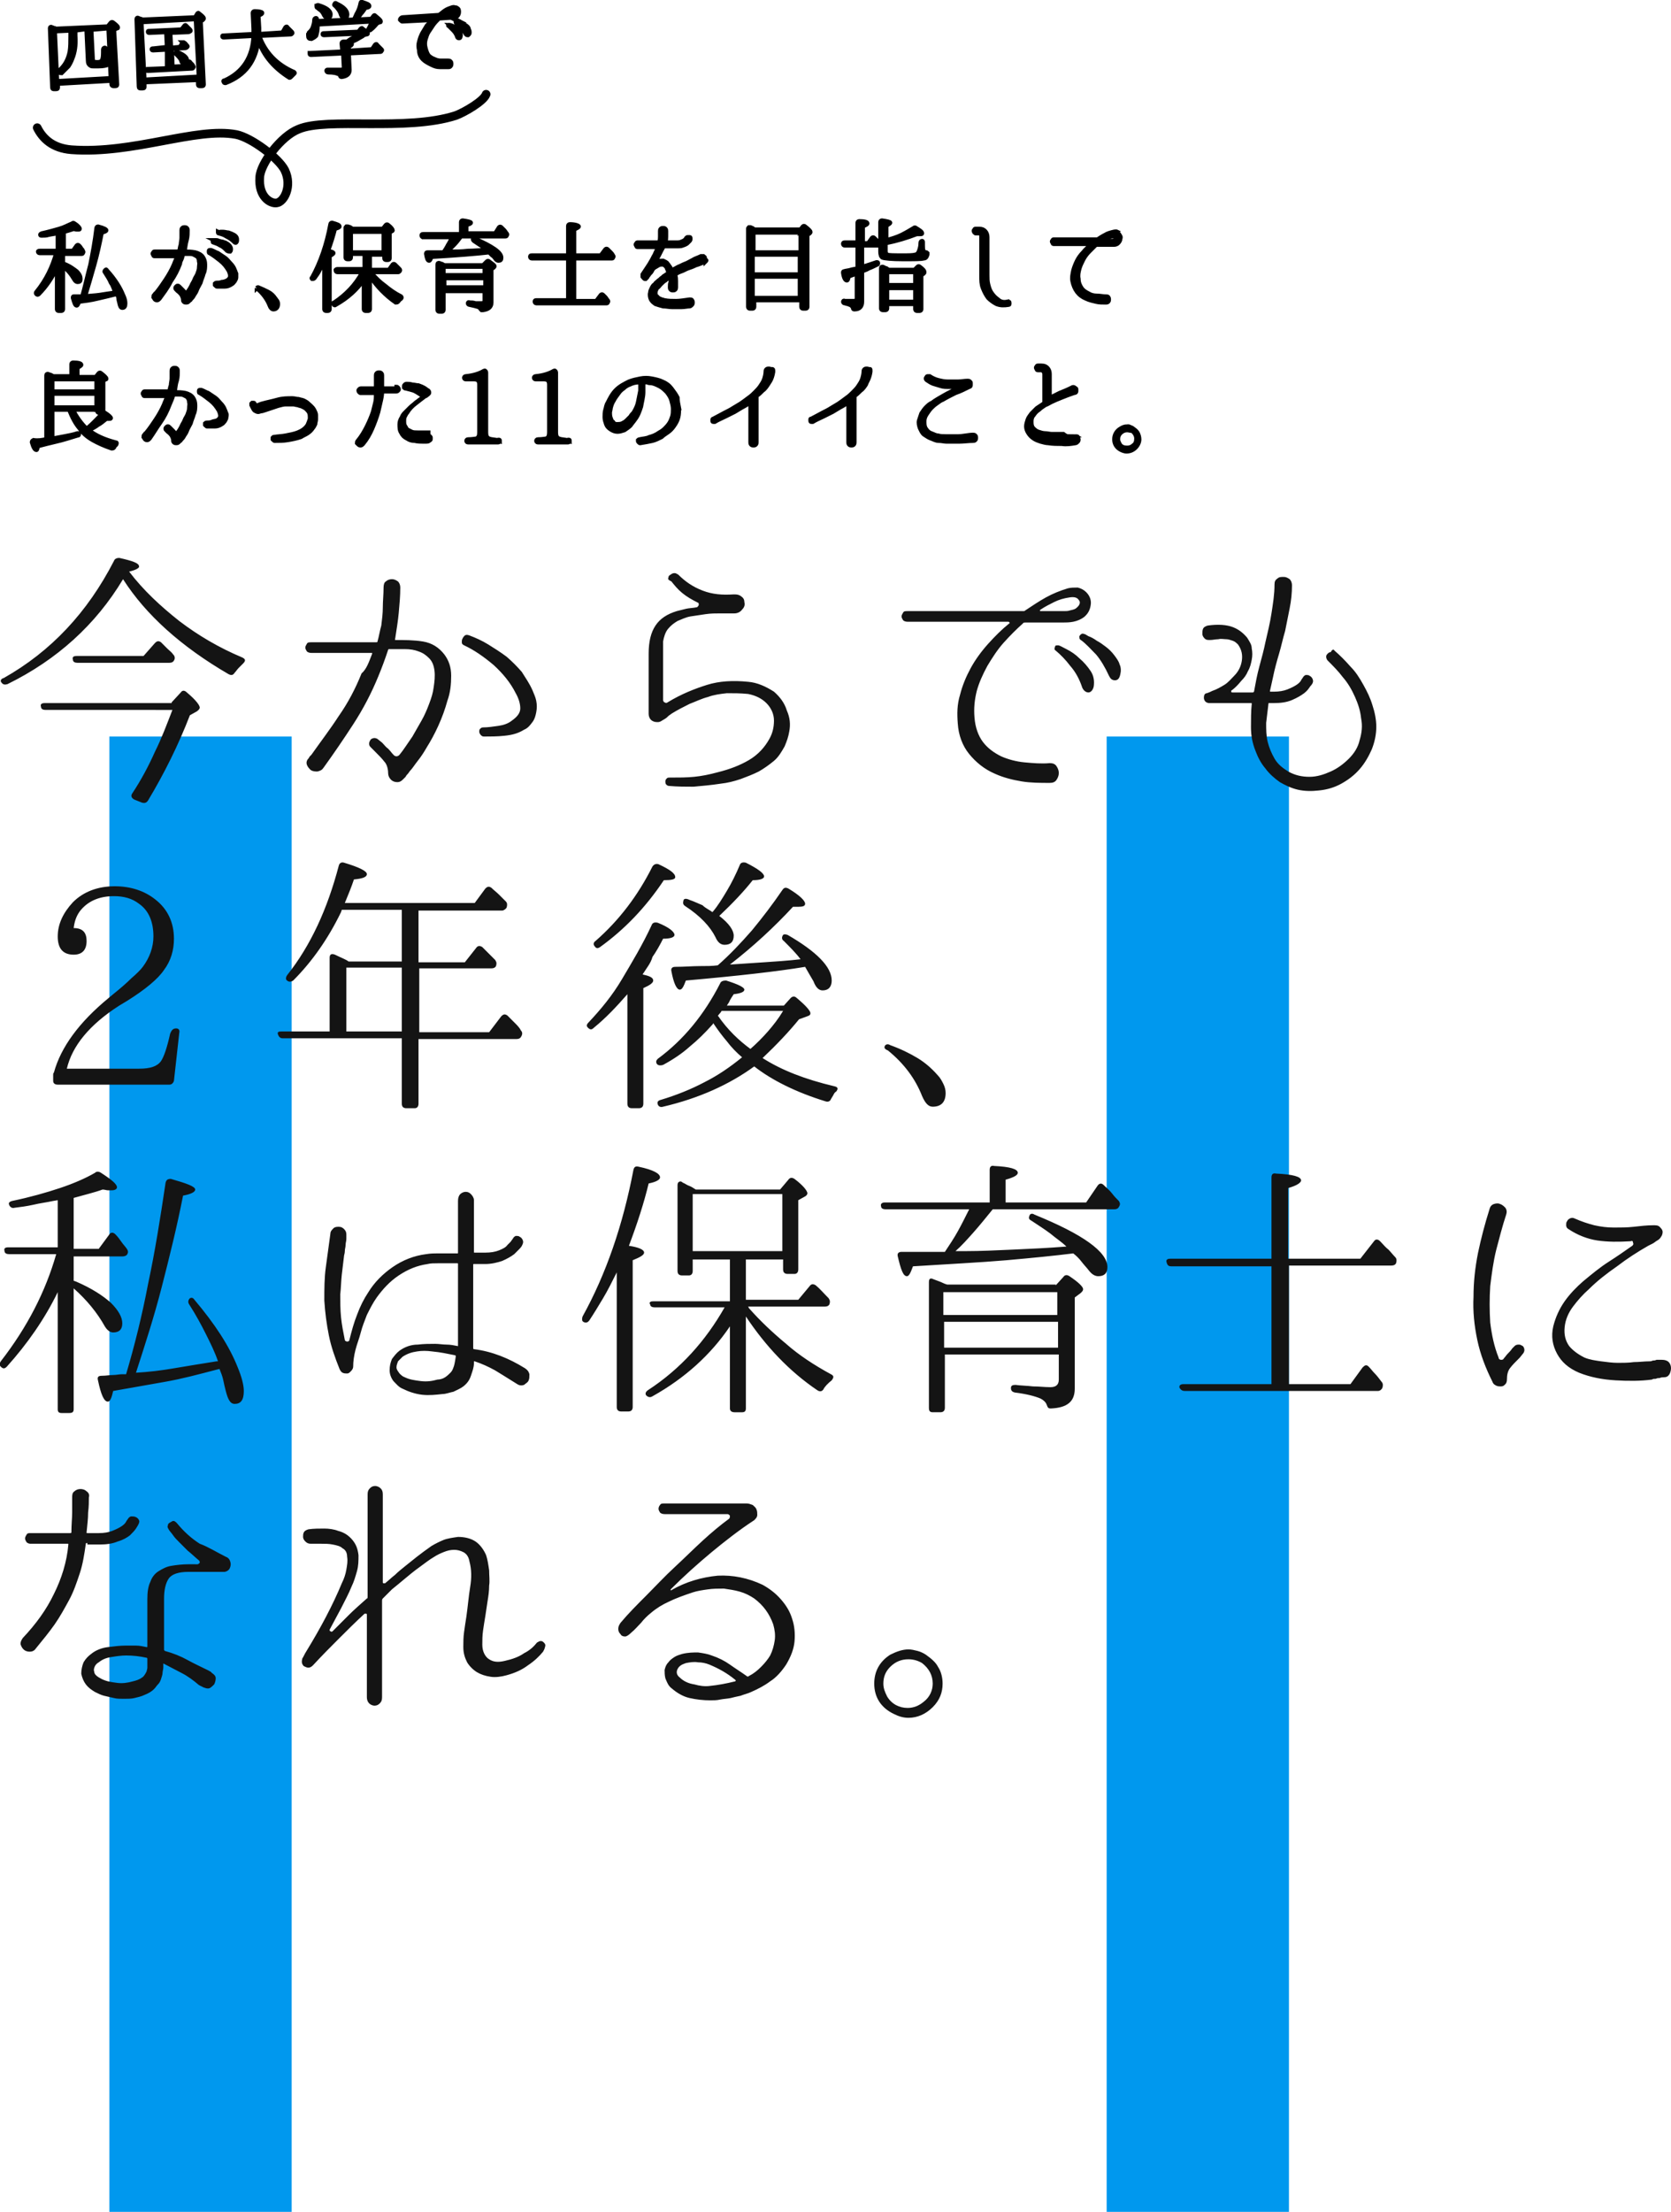
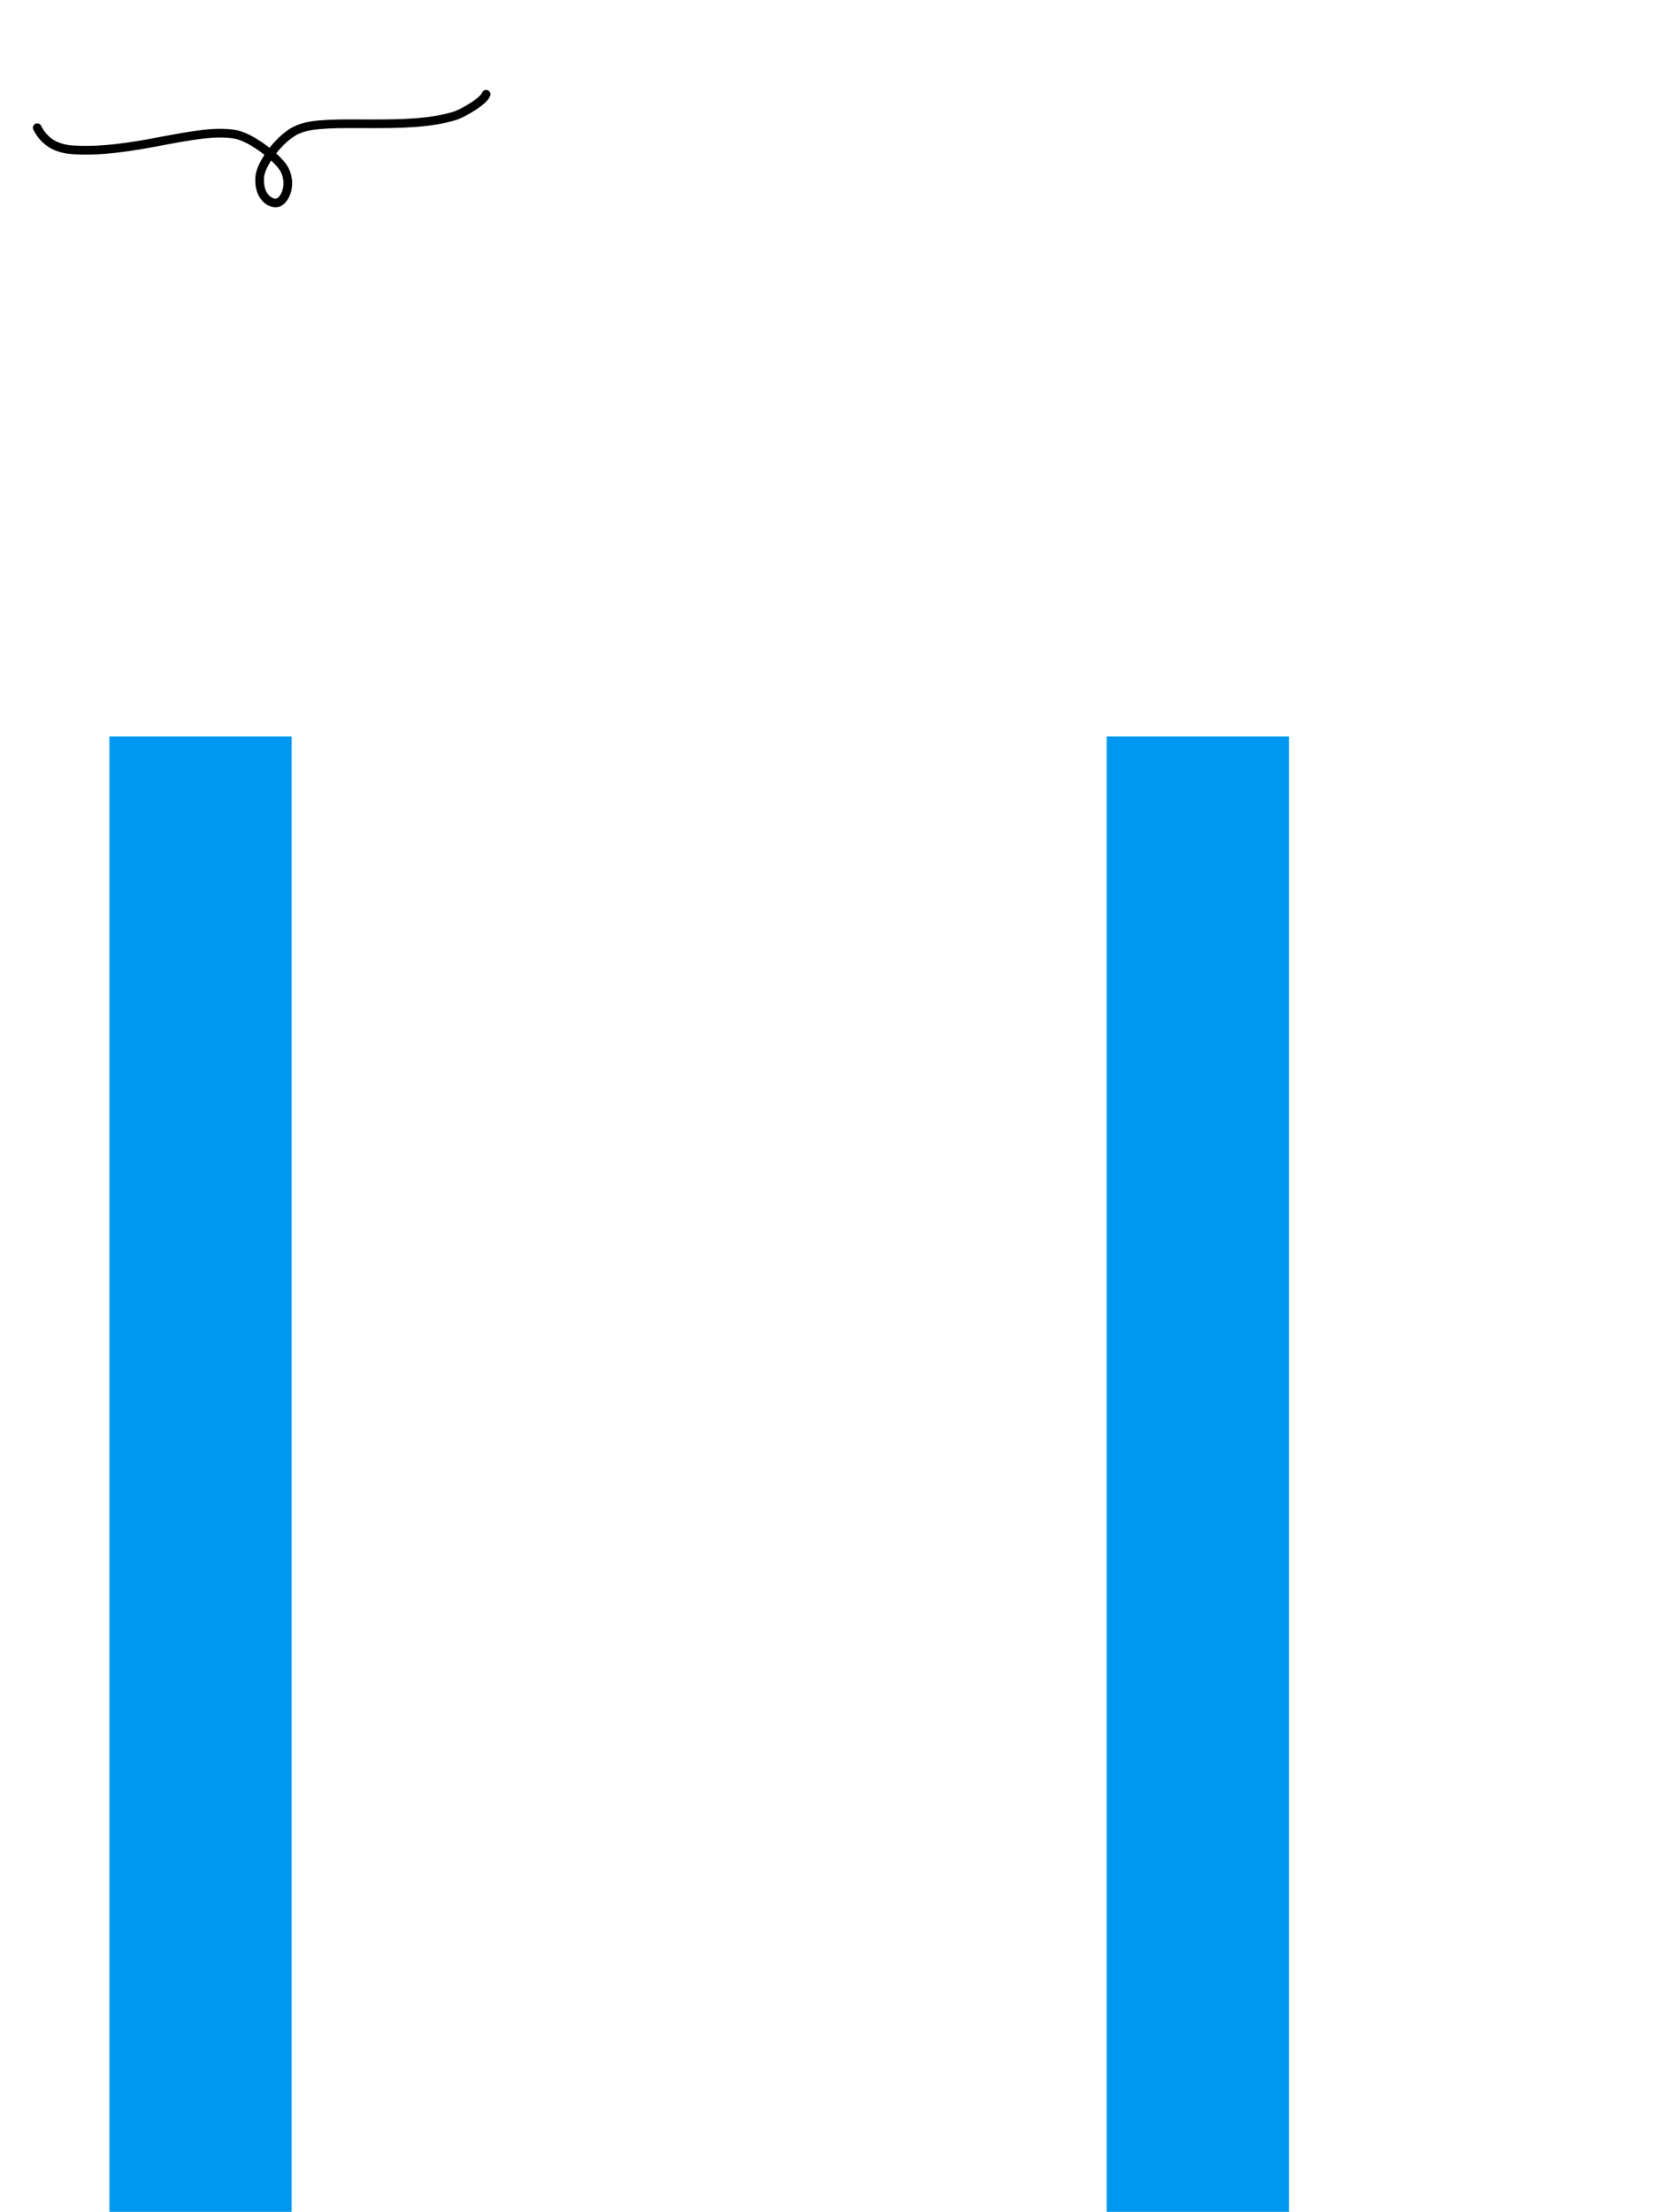
<svg xmlns="http://www.w3.org/2000/svg" viewBox="0 0 220 291">
  <path d="M14.4 96.9h24V291h-24zm131.3 0h24V291h-24z" fill="#0098ee" />
-   <path d="M17 75.2c1.9 2.5 4.2 4.6 6.6 6.5 2.5 1.9 5.2 3.5 8.3 4.8.4.2.5.4.1.8l-.6.6c-.2.2-.3.4-.5.6-.2.3-.4.4-.8.2-6.2-3.6-10.9-7.8-13.9-12.5C12.6 82.2 7.5 86.8 1 90c-.3.1-.6.1-.8-.2-.2-.2-.1-.5.3-.6 6.2-3.5 11-8.6 14.5-15.4.1-.3.4-.4.7-.4 1.8.4 2.6.7 2.6 1.1.1.2-.4.5-1.3.7zm5.6 17.2l1.2-1.3c.2-.3.5-.3.8 0 1.2 1 1.7 1.7 1.7 2 0 .1-.1.3-.4.5l-.9.5c-1.5 3.9-3.4 7.7-5.5 11.2-.2.3-.4.4-.8.3l-1-.4c-.4-.2-.5-.5-.3-.8 1.2-1.8 2.2-3.7 3-5.5.9-1.8 1.6-3.7 2.3-5.5H6c-.3 0-.6-.1-.6-.4-.1-.3 0-.5.5-.5h16.7zm-3.7-6.1l1.5-1.7c.3-.3.5-.3.8-.1l.8.8c.3.3.6.5.8.8.2.2.3.5.1.8-.1.2-.3.3-.6.3H10.2c-.3 0-.6-.1-.6-.4-.1-.3 0-.5.5-.5h8.8zm33-2.1c1.3 0 2.6 0 3.8.2 1.2.2 2.1.8 2.8 1.7.6.8.9 1.7.9 2.8 0 1.1-.1 2.2-.5 3.3-.3 1.1-.7 2.2-1.2 3.3-.5 1.1-1 2-1.5 2.8-.4.7-.8 1.3-1.2 1.8-.4.5-.7 1-1 1.3-.1.1-.2.3-.3.4-.1.1-.2.2-.3.4l-.3.3c-.2.2-.4.4-.8.4-.3 0-.6-.1-.8-.3-.3-.3-.4-.6-.4-.9 0-.6-.2-1.2-.5-1.5-.3-.4-.7-.8-1.3-1.4l-.5-.5c-.2-.2-.2-.3-.2-.5s.1-.3.2-.5c.1-.1.3-.2.5-.2s.4.1.5.2l.5.4c.3.3.5.6.8.8.3.3.5.6.7.8.1.1.2.2.4.2s.3-.1.4-.2c.5-.6 1-1.4 1.7-2.4l1.2-2.1c.4-.7.7-1.4 1-2.2s.5-1.4.6-2.2c.1-.7.2-1.4.1-2.2-.1-.7-.3-1.2-.7-1.6-.4-.4-.8-.7-1.4-.9-.5-.2-1.1-.3-1.8-.3h-2c-.1 0-.2 0-.2.1-.4 1.2-.8 2.3-1.3 3.5-.9 2.2-2 4.3-3.3 6.3-1.3 2-2.6 3.9-3.9 5.7-.2.3-.4.4-.8.5-.3 0-.6 0-.9-.2-.2-.2-.4-.4-.5-.7-.1-.3 0-.6.2-.8.1-.1.1-.2.2-.3l.2-.2c1.2-1.7 2.5-3.4 3.6-5.1 1.2-1.7 2.2-3.6 3-5.6.7-.6 1-1.6 1.4-2.6 0-.1 0-.1-.1-.1H41c-.3 0-.5-.1-.6-.2-.1-.2-.2-.3-.2-.5s.1-.3.2-.5.3-.2.6-.2h8.5c.1 0 .2 0 .2-.1.2-.7.3-1.4.5-2.1.1-.8.2-1.6.2-2.4 0-.8.1-1.7.1-2.6 0-.4.1-.7.3-.8.2-.2.5-.3.8-.3.3 0 .5.1.8.3.2.2.3.5.3.8 0 1.1-.1 2.2-.2 3.3-.1 1.1-.3 2.3-.5 3.6h-.1zm18.2 6.6c.2.5.4.9.5 1.4.1.5.1 1 0 1.5s-.2.9-.5 1.3-.6.8-1.1 1c-.8.5-1.6.7-2.6.8-.9.1-1.9.1-2.7.1-.2 0-.3-.1-.4-.2-.1-.1-.2-.3-.2-.4 0-.2 0-.3.1-.4.1-.1.2-.2.4-.2.6 0 1.3-.1 2-.2s1.3-.3 1.8-.7c.7-.5 1.1-1 1.1-1.6 0-.6-.2-1.3-.6-2-.7-1.4-1.7-2.6-2.9-3.7-1.3-1.1-2.6-2-3.9-2.6-.2-.1-.3-.2-.3-.4s0-.3.1-.5.2-.3.3-.4c.2-.1.3-.1.6 0 .8.3 1.7.7 2.5 1.2s1.6 1 2.4 1.6c.7.6 1.4 1.3 2 2 .5.8 1 1.5 1.4 2.4zm33.8 5.5c-.1.6-.3 1.2-.6 1.9-.4.7-.8 1.4-1.4 1.9-.6.5-1.3 1-2 1.4-.8.4-1.6.7-2.4 1-.9.3-1.7.5-2.6.6-1.3.2-2.5.3-3.6.4-1 0-2.1 0-3.2-.1-.2 0-.3-.1-.4-.2-.1-.1-.1-.3-.1-.4 0-.2.1-.3.2-.4.1-.1.2-.1.4-.1 1.2 0 2.2 0 3.2-.1s2-.3 3.1-.6c1.6-.4 2.9-.9 4.1-1.6 1.2-.7 2.1-1.7 2.7-2.8.4-.7.6-1.5.6-2.4 0-.9-.4-1.7-1-2.3-.6-.6-1.4-1-2.4-1.2-1-.1-1.9-.1-2.8-.1-.9.1-1.7.2-2.5.5-.8.2-1.6.6-2.4.9-.8.4-1.6.8-2.4 1.3-.1.1-.3.2-.4.3-.1.1-.3.3-.5.4-.2.1-.3.2-.5.3-.2.1-.3.1-.5.1-.3 0-.6-.1-.8-.3-.2-.2-.3-.5-.3-.8V86c0-1.6.3-2.8.9-3.7.6-.9 1.5-1.5 2.8-1.9l1.2-.3c.4-.1.9-.1 1.4-.2.1 0 .2-.1.3-.3 0-.1 0-.3-.1-.3-.8-.4-1.5-.8-2.1-1.3-.6-.5-1-1-1.4-1.5-.4-.2-.5-.3-.4-.5 0-.2.1-.3.3-.4.1-.1.3-.2.5-.2s.3.1.5.2c.9.9 1.9 1.6 3.2 2.1 1.3.5 2.6.6 4.1.5.3 0 .6 0 .9.2.3.2.5.4.5.8.1.4 0 .7-.3 1-.2.3-.6.5-1 .5h-1.8c-.7 0-1.3 0-2 .1s-1.3.2-2 .3c-.6.1-1.2.4-1.7.6-.5.3-.9.6-1.3 1.1-.3.4-.5 1-.6 1.6v7.7c0 .1.1.3.2.3.1.1.3.1.4 0 1.8-1.1 3.6-1.8 5.2-2.3 1.6-.5 3.4-.6 5.4-.4 1.2.1 2.3.6 3.4 1.3.8.7 1.4 1.5 1.7 2.5.4.9.5 1.8.3 2.8zM143 77.9c.5.5.7 1.1.6 1.7-.1.7-.4 1.2-.9 1.6-.4.3-.9.5-1.4.6-.5.1-1 .1-1.4.1H135c-.1 0-.3 0-.3.1-.9.8-1.7 1.6-2.6 2.6-.8.9-1.5 2-2.1 3-.6 1.1-1.1 2.2-1.4 3.3-.3 1.2-.4 2.3-.3 3.5.1 1.3.5 2.4 1.1 3.2.6.8 1.4 1.4 2.4 1.9.9.4 2 .7 3.1.8 1.1.1 2.2.2 3.3.1.4 0 .7.1.9.4.2.3.3.6.3.9 0 .3-.1.6-.3.9-.2.3-.5.4-.9.4-1.2 0-2.5 0-3.7-.2-1.2-.2-2.4-.5-3.5-1-1.4-.6-2.5-1.5-3.4-2.6-.9-1.1-1.4-2.5-1.5-4-.1-1.3-.1-2.5.3-3.8.3-1.2.8-2.4 1.4-3.5.6-1.1 1.4-2.2 2.3-3.2.9-1 1.8-1.9 2.8-2.7 0 0 .1-.1 0-.1l-.1-.1h-13.3c-.3 0-.5-.1-.6-.2-.1-.2-.2-.3-.2-.5s.1-.3.2-.5.3-.2.6-.2h15.3s.1 0 .2-.1c.9-.6 1.8-1.2 2.7-1.7.9-.5 1.9-.9 2.9-1.2.4-.1.8-.1 1.3-.1.4.1.8.3 1.1.6zm-1.3 2.1c.5-.4.6-.8.3-1.1-.2-.3-.6-.4-1.2-.3-.7.1-1.4.3-2 .6-.6.3-1.2.6-1.8 1l-.1.1s0 .1.1.1h3.1c.3 0 .5 0 .8-.1.5-.1.7-.2.8-.3zm-2.4 4.9c.2 0 .5.2 1.1.5.6.3 1.2.7 1.7 1.2.6.5 1.1 1.1 1.5 1.7.4.6.5 1.3.4 2-.1.5-.4.8-.7.8s-.6-.2-.8-.6c-.4-1.2-.9-2.1-1.6-2.9-.6-.8-1.3-1.5-1.9-2-.2-.1-.2-.3-.1-.5 0-.2.2-.2.4-.2zm3.4-1.5c.1 0 .3.1.6.3.3.1.7.3 1.1.6.4.2.8.5 1.2.8.4.3.8.7 1.1 1.1.3.4.6.8.7 1.2.2.4.2.9.1 1.3-.1.5-.3.8-.7.8-.4 0-.6-.2-.8-.6-.5-1.1-1.1-2.1-1.7-2.8-.7-.7-1.3-1.4-2-1.9-.2-.1-.2-.3-.2-.5.2-.3.4-.4.6-.3zm33 2.2c.7.6 1.4 1.3 2.1 2.1.7.7 1.2 1.5 1.7 2.4.5.9.9 1.7 1.2 2.7.3.9.5 1.9.5 2.8 0 1-.2 2-.6 3-.4.9-.9 1.8-1.6 2.6-.7.8-1.5 1.4-2.4 1.9-.9.5-1.9.8-3 .9-.9.1-1.8.1-2.7-.1-.9-.2-1.7-.6-2.4-1-.7-.5-1.4-1.1-1.9-1.8-.6-.7-1-1.5-1.3-2.3-.4-1-.6-2-.6-3.1s0-2.1.1-3.1c0-.1 0-.1-.1-.1h-5.5c-.2 0-.4-.1-.5-.2-.1-.1-.2-.3-.2-.5 0-.3.1-.6.4-.6.3-.1.5-.2.7-.3.6-.2 1.1-.5 1.6-.8s.9-.8 1.3-1.2c.6-.6.9-1.3 1-2s0-1.4-.5-2.1c-.2-.2-.4-.4-.7-.5-.3-.1-.6-.2-.8-.2-.4 0-.7-.1-1.1 0-.4 0-.7.1-1.1.1-.3 0-.5 0-.7-.2-.2-.2-.3-.4-.3-.6 0-.2 0-.5.1-.7.1-.2.3-.3.6-.4 1.4-.2 2.5-.1 3.3.2.8.3 1.4.8 1.9 1.4.3.5.6.9.6 1.4.1.5.1 1 0 1.5s-.2 1-.5 1.5c-.2.5-.5.9-.9 1.3-.4.5-.8.9-1.2 1.2-.1 0-.1.1-.1.2s.1.1.2.1h2.6c.1 0 .1 0 .2-.1.2-1.1.4-2.2.7-3.3.3-1.1.6-2.2.8-3.2.3-1.3.6-2.5.8-3.8.2-1.3.4-2.5.4-3.8 0-.4.1-.6.4-.8.2-.2.5-.2.8-.2.3 0 .5.1.8.3.2.2.3.5.3.8 0 1-.1 2-.3 3l-.6 3c-.3 1-.5 2-.8 3-.3 1-.6 2.1-.8 3.1l-.4 1.8c0 .1 0 .1.1.1h.4c.7 0 1.3-.1 1.8-.3.5-.2.9-.4 1.2-.6.3-.2.5-.4.6-.6.1-.2.2-.3.2-.3.1-.2.2-.3.4-.4.2 0 .4 0 .5.1.2.1.3.2.4.4.1.2.1.4 0 .6 0 0-.1.2-.3.4-.2.3-.4.6-.8.9-.4.3-.9.6-1.6.9-.7.3-1.5.4-2.4.4h-.6c-.1 0-.1 0-.1.1-.1.8-.2 1.7-.3 2.5 0 .9 0 1.7.2 2.5s.5 1.5.9 2.2c.4.7 1 1.2 1.8 1.7.9.5 1.8.7 2.8.7 1 0 1.9-.3 2.8-.7.9-.4 1.7-1 2.4-1.7s1.2-1.5 1.4-2.4c.3-1 .4-1.9.2-2.9-.1-1-.4-1.9-.8-2.8-.4-.9-.9-1.8-1.6-2.6-.6-.8-1.3-1.5-2-2.2-.1-.1-.2-.3-.2-.5s.1-.3.2-.4c.1-.1.2-.2.4-.2.2-.4.4-.4.5-.2zM23.2 135.3c.3 0 .5.2.4.6l-.7 6.3c-.1.3-.3.5-.6.5H7.6c-.4 0-.6-.2-.6-.5v-.8c0-.1 0-.2.1-.3.9-3.3 3.3-6.6 7.2-9.8l.6-.5c1-.8 1.8-1.5 2.4-2.1.7-.6 1.2-1.1 1.5-1.5.9-1.2 1.4-2.6 1.4-4 0-1.9-.6-3.4-1.9-4.3-.9-.7-2-1-3.3-1-2 0-3.5.7-4.5 2-.5.7-.7 1.4-.8 2.2 1.2 0 1.7.6 1.7 1.7 0 1.2-.6 1.8-1.7 1.8-1.4 0-2.1-.8-2.1-2.4 0-1.6.7-3.1 2-4.5 1.4-1.4 3.3-2.1 5.5-2.1 2.1 0 3.9.6 5.3 1.7 1.7 1.3 2.5 3.1 2.5 5.2 0 1.5-.4 2.9-1.3 4.1-.8 1.2-2.5 2.6-4.9 4.1l-1 .6c-3.9 2.5-6.2 5.3-6.9 8.3h9.5c1.5 0 2.4-.3 2.9-1 .4-.6.8-1.8 1.2-3.6.2-.5.4-.7.8-.7zm29.7 1.3H37.2c-.3 0-.5-.2-.6-.5-.1-.3 0-.4.5-.4h6.3V126c0-.4.2-.6.7-.4.8.4 1.4.6 1.8.9h7v-6.8H45l-.1.3c-1.7 3.5-3.8 6.5-6.3 9-.3.2-.6.2-.8 0-.2-.1-.2-.4 0-.7 3.1-3.9 5.3-8.7 6.8-14.4.1-.4.4-.5.7-.4 2 .6 3 1.1 3 1.5 0 .4-.6.6-1.7.7-.3.9-.7 1.9-1.2 3.1h17.1l1.4-1.9c.3-.3.5-.3.8-.1.3.3.7.6 1 .9l.9.9c.2.2.2.5.1.8-.1.2-.4.4-.6.4h-11v6.8h6.1l1.5-1.9c.2-.3.5-.3.8-.1l.8.8.9.9c.2.3.2.5.1.8-.1.2-.3.3-.6.3h-9.5v8.4h9.2l1.6-2.1c.3-.3.5-.3.8-.1l1 1c.3.3.6.6.8 1 .2.2.2.5 0 .8-.1.2-.3.3-.6.3H55.1v8.5c0 .4-.2.6-.5.6h-1.1c-.4 0-.6-.2-.6-.6v-8.6zm0-.9v-8.4h-7.3v8.4h7.3zm31.7-7.5c.9.2 1.4.4 1.4.8 0 .3-.4.6-1.3 1v15.2c0 .4-.2.6-.6.6h-.9c-.4 0-.6-.2-.6-.6v-14.4c-1.4 1.6-2.8 3.1-4.4 4.4-.3.3-.5.3-.8 0-.2-.2-.2-.4.1-.7 1.6-1.7 3.1-3.5 4.4-5.7s2.7-4.5 3.9-7.1c.1-.3.4-.4.8-.3 1.5.6 2.2 1.2 2.2 1.6 0 .3-.5.5-1.5.5-.4.8-.9 1.7-1.4 2.4-.2.8-.8 1.5-1.3 2.3zm-6.3-3.7c-.2-.2-.2-.5.1-.7 3.1-2.7 5.6-6 7.5-9.8.2-.3.5-.4.8-.3 1.5.7 2.2 1.2 2.2 1.7 0 .3-.5.4-1.5.4-2.4 3.6-5.2 6.5-8.4 8.8-.3.2-.5.2-.7-.1zm22.1 14.7c2.5 1.6 5.6 2.8 9.4 3.7.5.1.6.3.3.7-.2.1-.3.3-.4.5-.1.2-.2.3-.3.5-.1.3-.4.4-.7.3-3.9-1.2-7.1-2.8-9.4-4.6-3.3 2.4-7.3 4.2-12 5.3-.3.1-.6 0-.7-.3-.1-.3 0-.5.4-.6 2-.6 4-1.4 5.7-2.3 1.8-.9 3.4-2 5-3.3-.7-.6-1.4-1.3-2-2.1-.6-.7-1.2-1.5-1.8-2.4 0 .1-.1.2-.2.3-.9 1-1.8 1.9-2.9 2.8-1 .9-2.2 1.7-3.5 2.4-.3.1-.6.1-.8-.1-.2-.3-.1-.5.1-.7 3.4-2.5 6.1-5.8 8.2-9.9.1-.3.4-.4.8-.4 1.6.5 2.4.9 2.4 1.2 0 .3-.5.5-1.4.6-.2.3-.4.6-.5.8-.1.3-.3.5-.4.7h7.5l.9-1c.2-.2.5-.3.8 0 1.2 1 1.8 1.7 1.8 2 0 .2-.1.3-.4.4l-1.1.4c-1.3 1.6-2.9 3.3-4.8 5.1zm5.6-12c-3.6.6-8.9 1.2-15.7 1.8-.3.8-.5 1.2-.8 1.2-.4 0-.8-.8-1.1-2.4-.1-.4.1-.6.5-.6 1.2 0 2.3-.1 3.2-.1.9 0 1.7 0 2.4-.1 1.6-1.4 3.1-3 4.5-4.6 1.4-1.7 2.7-3.4 4-5.3.2-.3.4-.4.8-.2 1.5.9 2.2 1.6 2.2 2 0 .3-.3.4-.9.4h-.7c-2.4 2.6-5.2 5.2-8.3 7.6 1.4-.1 2.9-.2 4.5-.3 1.5-.1 3.1-.2 4.8-.4-.6-.8-1.4-1.6-2.2-2.4-.3-.2-.3-.5-.1-.8.1-.1.3-.1.6 0 3.8 2.2 5.8 4.2 5.8 6 0 .8-.4 1.3-1.2 1.3-.5 0-.9-.4-1.2-1.2-.3-.5-.7-1.2-1.1-1.9zM93.8 120c.7-.8 1.3-1.8 1.9-2.8.6-1 1.2-2.2 1.7-3.4.1-.3.4-.4.8-.3 1.6.8 2.4 1.4 2.4 1.8 0 .3-.5.5-1.5.5-1.1 1.4-2.6 3-4.4 4.7 1.3 1 1.9 1.9 1.9 2.6 0 .8-.4 1.2-1.2 1.2-.5 0-.9-.3-1.2-1-.7-1.4-2-2.8-4-4.1-.3-.2-.3-.4-.2-.8.1-.2.4-.2.8 0 .6.2 1.2.5 1.7.7.4.4.9.6 1.3.9zm5 18c.8-.7 1.6-1.5 2.3-2.3.7-.8 1.4-1.7 2-2.7H95c-.1.2-.2.3-.3.4-.1.1-.1.2-.2.2 1.3 1.9 2.8 3.3 4.3 4.4zm17.7-.4c.1-.2.4-.3.7-.1 1.4.5 2.6 1.1 3.6 1.7 1 .6 1.9 1.4 2.6 2.2.4.4.6.8.8 1.2.2.4.3.8.3 1.2 0 1.2-.6 1.8-1.7 1.8-.6 0-1-.5-1.4-1.4-.9-2.3-2.4-4.3-4.5-6-.5-.2-.5-.4-.4-.6zM7.6 170c-1.7 3.5-4 6.8-6.7 9.8-.3.3-.5.3-.8 0-.2-.2-.2-.4 0-.7 3.5-4.5 5.9-9.2 7.3-14.1H1.2c-.3 0-.6-.1-.6-.4-.1-.3 0-.5.5-.5h6.5v-6.2l-.6.1c-.9.2-1.8.3-2.6.5-.9.2-1.7.3-2.5.4-.3.1-.6-.1-.7-.4-.1-.2 0-.4.4-.5 2.4-.5 4.5-1.1 6.3-1.7 1.8-.6 3.4-1.3 4.6-2 .2-.2.5-.2.8 0 1.4.9 2.1 1.5 2.1 1.9 0 .2-.2.4-.7.4h-.5c-.2 0-.4-.1-.7-.1-1.1.4-2.4.7-3.8 1.1v6.7H13l1.4-1.9c.2-.3.5-.3.8 0 .3.3.6.7.8 1 .2.3.5.6.7.9.2.3.2.5 0 .8-.1.1-.3.2-.6.2H9.7v3.2l.3.1c2.1.9 3.6 1.9 4.6 2.8 1 1 1.5 1.9 1.5 2.7 0 .8-.4 1.2-1.2 1.2-.4 0-.8-.3-1.1-.8-1-1.8-2.4-3.5-4.1-5v15.9c0 .4-.2.5-.6.5h-1c-.4 0-.5-.2-.5-.5V170zm9 10.8c1.1-3.7 2.1-7.7 2.9-11.9.9-4.2 1.6-8.6 2.3-13.3.1-.4.3-.5.7-.5 2.1.6 3.2 1 3.2 1.4 0 .3-.5.6-1.6.8-.8 4.1-1.8 8.1-2.8 12-1 3.9-2.2 7.6-3.4 11.3 1.7-.1 3.4-.3 5.1-.6 1.8-.3 3.6-.6 5.5-.9h.2c-.4-1.2-1-2.4-1.6-3.6-.6-1.2-1.3-2.5-2.2-3.9-.2-.3-.1-.6.1-.8.2-.1.4-.1.6.2 2.7 3.2 4.6 6.1 5.7 8.9.5 1.2.8 2.3.8 3.1 0 1.2-.4 1.7-1.2 1.7-.6 0-.9-.6-1.2-1.8-.1-.4-.2-.8-.3-1.3-.1-.5-.3-1-.5-1.5l-.4.1c-2.3.6-4.5 1.2-6.8 1.6-2.3.4-4.5.8-6.8 1.2-.2.9-.4 1.4-.7 1.4-.5 0-.9-.9-1.3-2.8-.1-.4 0-.6.5-.6.6 0 1-.1 1.5-.1.4 0 .8-.1 1.1-.1h.6zm52.5-.8c.3.2.5.4.6.8 0 .3 0 .6-.1.8-.1.3-.4.4-.6.6-.3.1-.6.1-.9-.1-1.1-.7-2.1-1.3-2.9-1.8-.9-.5-1.8-.9-2.7-1.2h-.1v.2c0 .6-.2 1.1-.4 1.7-.2.6-.5 1-1 1.4-.4.3-.9.5-1.3.7-.5.1-1 .3-1.4.3-.9.1-1.8.2-2.7.1-.9-.1-1.8-.4-2.6-.8-.5-.2-.8-.6-1.2-1-.3-.4-.5-.9-.5-1.4 0-.6.1-1 .3-1.5.3-.4.6-.8 1-1.1.7-.5 1.5-.8 2.4-.8.8-.1 1.6-.1 2.3-.1.5 0 1 .1 1.5.1s1 .1 1.5.2v-10.8c0-.1 0-.1-.1-.1h-2.6c-.5 0-.9 0-1.3.1-1.4.2-2.6.7-3.8 1.5-1.2.8-2.1 1.8-2.9 2.9-.5.7-.9 1.5-1.3 2.3-.3.8-.6 1.5-.8 2.3-.2.8-.5 1.5-.7 2.3-.2.8-.3 1.5-.3 2.2 0 .2-.1.4-.3.6-.2.2-.3.3-.5.3s-.4 0-.6-.1c-.2-.1-.3-.3-.4-.5-.6-1.5-1.1-2.9-1.4-4.4-.3-1.5-.5-3-.6-4.6 0-1.5 0-3 .2-4.4.2-1.5.4-2.9.6-4.4 0-.3.2-.5.4-.7.2-.2.5-.2.7-.2.3 0 .5.1.7.3.2.2.3.4.3.7v.6c0 .3-.1.5-.1.8 0 .3-.1.5-.1.8 0 .3-.1.5-.1.6-.1.8-.2 1.7-.3 2.5-.1.9-.1 1.7-.2 2.6 0 1 0 2 .1 3s.3 2 .5 3c0 .1.2.2.3.2.2 0 .3-.1.3-.2.3-1.2.6-2.3 1-3.3.4-1.1.9-2.1 1.5-3 .8-1.3 1.9-2.4 3.2-3.3s2.8-1.5 4.4-1.7c.6-.1 1.1-.1 1.5-.1h2.6c.1 0 .1 0 .1-.1V158c0-.4.1-.7.3-.9.2-.2.5-.3.7-.3.3 0 .5.1.7.3.2.2.4.5.4.8v6.8c0 .1 0 .1.1.1h1.4c.7 0 1.3-.1 1.8-.3.5-.2.9-.4 1.1-.7l.4-.4c.1-.1.2-.3.3-.4.1-.2.2-.3.4-.4.2 0 .4 0 .5.1.2.1.3.2.4.4.1.2.1.4 0 .6-.1.3-.3.5-.5.7l-.6.6c-.4.3-.9.6-1.6.9-.6.2-1.4.4-2.2.4h-1.5c-.1 0-.1 0-.1.1v10.9c0 .1 0 .2.1.2 2.4.3 4.6 1.2 6.7 2.5zm-9.1-1.5c0-.1 0-.2-.1-.2-1-.2-1.9-.4-3-.5-.7-.1-1.4-.1-2 0-.7.1-1.3.3-1.9.7l-.6.6c-.1.3-.2.5-.2.8 0 .3.2.5.4.8.2.2.4.4.7.5.6.3 1.3.4 2.1.5.8.1 1.5 0 2.2-.2.3 0 .7-.1 1-.3.3-.2.5-.4.7-.6.2-.2.3-.4.4-.7.1-.2.2-.7.3-1.4zm22.8-14.6c1.3.2 2 .5 2 .9 0 .3-.5.6-1.5 1v19.3c0 .4-.2.6-.6.6h-.9c-.4 0-.6-.2-.6-.6v-17.7c-.6 1.2-1.2 2.4-1.8 3.4-.6 1-1.2 2-1.8 2.9-.2.3-.5.4-.8.2-.2-.1-.2-.4-.1-.7 3.1-5.6 5.3-12 6.7-19.3.1-.4.3-.5.7-.4 1.9.4 2.8.9 2.8 1.4 0 .3-.5.6-1.5.8-.6 2.5-1.5 5.3-2.6 8.2zm15.4 1.6v5.5h6.9l1.5-1.8c.2-.3.5-.3.8-.1.5.4 1 1 1.7 1.7.2.3.2.5.1.8-.1.2-.3.3-.6.3H98.5l.1.2c1.5 1.7 3.1 3.2 4.9 4.7 1.7 1.5 3.7 2.8 5.9 4 .4.2.4.4.1.8-.5.4-.9.8-1.1 1.2-.2.3-.5.3-.8.1-3.7-2.5-6.8-5.8-9.4-9.7v12.1c0 .4-.2.5-.5.5h-1c-.4 0-.6-.2-.6-.5v-10.8c-2.5 3.7-5.9 6.8-10.2 9.2-.3.2-.6.1-.8-.1-.2-.2-.1-.5.2-.7 4.3-2.8 7.6-6.5 10.1-10.9h-9.2c-.3 0-.6-.1-.6-.4-.1-.1-.1-.2 0-.3.1-.1.3-.1.5-.1h10v-5.5h-4.9v1.5c0 .4-.2.6-.5.6h-.9c-.4 0-.6-.2-.6-.6v-11.3c0-.2.1-.4.2-.4.1-.1.3-.1.5.1.3.1.5.3.8.4.3.1.6.3.9.5h11.1l1.1-1.3c.2-.3.5-.3.8-.1 1.2.9 1.7 1.6 1.7 1.9 0 .1-.1.3-.3.4l-.9.5v9.1c0 .4-.2.6-.5.6h-.9c-.4 0-.6-.2-.6-.6v-1.3h-4.9zm-7-8.4v7.5H103v-7.5H91.2zm25.4 2c-.3 0-.6-.1-.6-.4-.1-.3.1-.5.5-.5h13.8v-4.3c0-.4.2-.6.6-.5 2.1.1 3.1.4 3.1.9 0 .3-.5.6-1.6.9v3H143l1.5-2.2c.2-.3.5-.4.8-.1.4.4.8.7 1.1 1.1.3.4.6.7.9 1 .2.3.2.5 0 .8-.1.2-.3.3-.6.3h-16c-.9 1.1-1.7 2.1-2.5 3-.8.9-1.6 1.8-2.4 2.5h1.4c1.9 0 4-.1 6.2-.2s4.5-.2 7-.4c-.6-.6-1.4-1.1-2.1-1.7-.8-.6-1.6-1.1-2.5-1.7-.4-.2-.4-.4-.2-.8.1-.1.3-.2.6 0 6.4 2.6 9.6 4.9 9.6 6.9 0 .8-.4 1.2-1.2 1.2-.4 0-.8-.2-1.2-.7-.3-.4-.7-.8-1-1.2-.3-.4-.7-.8-1.1-1.1-2.4.3-5.4.6-8.8.9-3.5.3-7.6.5-12.3.8-.3.8-.5 1.3-.8 1.3-.5 0-.8-.9-1.2-2.6-.1-.4.1-.6.5-.6h5.7c.6-.9 1.2-1.8 1.7-2.7.5-.9 1-1.9 1.5-2.9h-11zm22.4 10l1-1.1c.2-.3.5-.3.8-.1 1.2.8 1.8 1.4 1.8 1.7 0 .2-.1.3-.3.5l-.8.6v12c0 1.7-1 2.5-3.1 2.6-.2 0-.3 0-.4-.1-.1-.1-.1-.2-.2-.4-.1-.3-.4-.6-.8-.8-.7-.3-1.8-.6-3.4-.8-.4-.1-.5-.3-.5-.6s.2-.4.6-.4c.7.1 1.5.1 2.3.2.8 0 1.5.1 2.3.1.7 0 1.1-.3 1.1-1v-3.3h-15v7c0 .4-.2.6-.6.6h-1c-.4 0-.5-.2-.5-.6v-16.5c0-.5.2-.6.6-.4.3.1.5.2.8.3.3.1.6.3 1 .4H139zm-14.8.9v3h15v-3h-15zm15.1 7.3v-3.4h-15v3.4h15zm28.1 4.9v-15.6h-13.2c-.3 0-.5-.1-.6-.5-.1-.3 0-.5.5-.5h13.3v-10.7c0-.4.2-.6.6-.5 2.2.1 3.3.4 3.3.9 0 .3-.6.7-1.7 1v9.3h9.5l1.8-2.3c.2-.3.5-.3.8 0 .4.4.7.8 1.1 1.1.3.3.6.7.9 1 .2.2.2.5.1.8-.1.2-.3.3-.6.3h-13.5v15.6h8.1l1.6-2.2c.3-.3.5-.4.8-.1.3.3.5.6.8.9.3.3.6.7.9 1.1.2.2.2.5.1.8-.1.2-.3.4-.6.4H156c-.3 0-.5-.1-.7-.4-.1-.3.1-.5.5-.5h11.6zm32-5.1c.2-.2.4-.2.6-.2.2 0 .3.1.5.2.1.1.2.3.2.5s-.1.4-.2.5l-.4.5c-.6.6-1 1-1.3 1.4-.3.4-.4.9-.4 1.5 0 .3-.1.5-.2.6-.2.2-.3.3-.6.3-.2 0-.4 0-.6-.1-.2-.1-.4-.2-.5-.5-.9-1.8-1.6-3.6-2-5.5-.4-1.9-.6-3.8-.5-5.7 0-1.9.2-3.8.6-5.8.4-1.9.9-3.8 1.5-5.7.1-.4.3-.6.6-.7.3-.1.6-.1.8 0 .3.1.5.3.7.5.2.3.2.6.1.9-.5 1.5-.9 3.1-1.3 4.6-.4 1.6-.6 3.2-.8 4.8-.1 1.6-.1 3.2 0 4.8.2 1.6.5 3.1 1.1 4.6 0 .2.2.3.3.3.2 0 .3 0 .4-.2.2-.2.3-.4.5-.6.2-.2.4-.4.6-.7l.3-.3zm19.4 1.8c.4 0 .7.1.9.3.2.2.3.5.3.8 0 .3-.1.6-.2.8-.2.3-.4.4-.8.4-.1 0-.3 0-.5.1-.2 0-.3 0-.5.1-.2 0-.4 0-.5.1-1.5.2-3.1.2-4.8.1-1.7-.1-3.3-.4-4.8-1-1.4-.6-2.3-1.4-2.9-2.5-.6-1.1-.8-2.3-.5-3.6.3-1.2.8-2.3 1.5-3.3s1.6-1.9 2.4-2.6c1.2-1 2.3-1.9 3.4-2.6 1.1-.7 2.1-1.4 3.1-2.1.1-.1.2-.2.1-.4 0-.2-.1-.3-.3-.2-1.6.1-3 .1-4.4-.1-1.3-.2-2.6-.7-3.8-1.5-.2-.1-.3-.3-.3-.5s0-.4.1-.5c.1-.2.2-.3.4-.4.2-.1.4-.1.6 0 .9.4 1.8.7 2.6.9.9.2 1.7.3 2.6.3.9 0 1.7 0 2.6-.1.9-.1 1.7-.2 2.6-.2.3 0 .6 0 .8.2.2.2.4.4.4.7 0 .2-.1.5-.2.6-.1.2-.3.4-.5.5-.2.1-.4.3-.6.4l-.6.3c-1.4.8-2.8 1.7-4.1 2.7-1.3.9-2.6 1.9-3.7 3-.8.7-1.5 1.5-2.1 2.3-.6.8-1 1.7-1.1 2.7-.1 1 .1 1.8.6 2.5.5.6 1.2 1.1 2 1.5.7.3 1.5.4 2.2.5.8.1 1.5.2 2.2.2.7 0 1.4 0 2.1-.1.7 0 1.4-.1 2-.1.2 0 .3 0 .5-.1.1 0 .3 0 .5-.1h.7zM11.5 203c-.1 0-.2 0-.2.1-.2 1.4-.4 2.7-.8 3.9-.4 1.2-.8 2.4-1.4 3.5-.6 1.1-1.2 2.2-1.9 3.2s-1.6 2.1-2.5 3.2c-.2.3-.5.4-.8.4-.3 0-.6-.1-.8-.3-.2-.2-.3-.4-.4-.7 0-.3.1-.5.3-.8 1.7-1.8 3.1-3.7 4.1-5.8 1-2 1.7-4.2 1.9-6.5 0-.1 0-.1-.1-.1H4c-.2 0-.4-.1-.5-.2-.1-.2-.2-.3-.2-.5s.1-.3.2-.5.3-.2.5-.2h5.2c.1 0 .2 0 .2-.1 0-1 .1-1.9.1-2.6v-1.9c0-.4 0-.7.3-.9.2-.2.5-.3.8-.3s.6.1.8.3c.3.2.4.5.3.8 0 .6 0 1.2-.1 2 0 .8-.1 1.6-.2 2.6 0 .1 0 .1.1.1H13c.7 0 1.3-.1 1.8-.3.5-.2.9-.4 1.2-.6.3-.2.5-.4.6-.6.1-.2.2-.3.2-.3.1-.2.3-.4.5-.4s.4 0 .6.1c.2.1.3.2.4.4.1.2 0 .4-.1.6 0 0-.1.2-.3.5-.2.3-.5.6-.8.9-.4.3-.9.6-1.6.8-.7.3-1.5.4-2.4.4h-1.6zm18.2 1.8c.3.1.5.3.6.6.1.3.1.5 0 .8-.1.3-.3.5-.7.6h-4.8c-1.3 0-2.2.3-2.6.9-.4.6-.6 1.5-.6 2.6v6.7c0 .1 0 .1.1.2 1.1.3 2.1.7 3 1.2.9.5 1.8.9 2.8 1.4 0 0 .1.1.2.1l.1.1.1.1c.3.2.5.4.5.7 0 .3-.1.6-.2.8-.2.2-.4.4-.6.5-.3.1-.5 0-.8-.1-.1 0-.1-.1-.2-.1s-.1-.1-.2-.1-.1-.1-.2-.1c-.7-.6-1.5-1.2-2.3-1.6-.8-.4-1.5-.8-2.3-1.2-.1-.1-.1 0-.1.1v.4c0 .2-.1.5-.1.7 0 .2-.1.5-.2.8-.1.3-.2.5-.4.7-.2.2-.3.4-.5.6-.4.4-.8.6-1.3.8-.4.2-.9.3-1.3.4-.4.1-.9.1-1.4.1-.5 0-.9 0-1.3-.1s-.9-.2-1.3-.3c-.4-.1-.8-.3-1.2-.5-.5-.3-.9-.6-1.2-1-.3-.4-.5-.9-.6-1.4 0-.5.1-1 .3-1.5.3-.5.6-.8 1-1.1.6-.5 1.4-.8 2.2-.9.8-.1 1.6-.2 2.3-.2h1.4c.5 0 .9.1 1.4.2.1 0 .1 0 .1-.1v-6.2c0-.9.1-1.7.4-2.3.2-.6.6-1.1 1.1-1.4.5-.3 1-.6 1.7-.7.6-.1 1.4-.2 2.2-.2H26c.1 0 .2-.1.3-.2 0-.1 0-.2-.1-.3-.6-.5-1-.9-1.5-1.3l-1.1-1.1c-.3-.3-.6-.6-.8-.9-.2-.3-.5-.6-.6-.8-.1-.2-.2-.3-.1-.5 0-.2.1-.3.3-.4s.3-.2.4-.2c.2 0 .3.1.5.3.9 1.1 1.9 2 3 2.7 1.1.4 2.2 1.1 3.4 1.7zm-10.4 15.1c0-.1.1-.3.1-.5v-1.1c0-.1 0-.2-.1-.2-.9-.2-1.8-.3-2.7-.3-.6 0-1.3.1-1.9.2-.7.1-1.2.3-1.7.7-.2.1-.4.3-.5.5-.1.2-.2.5-.1.7 0 .4.4.7 1 1 .6.3 1.2.4 2 .5.7.1 1.4 0 2.1-.2.4-.1.8-.2 1.2-.5.2-.1.4-.4.6-.8zm52.2-2.6c-.5.6-1.1 1.2-2 1.8-.8.6-1.7 1-2.8 1.3-.7.2-1.5.3-2.1.2-.7-.1-1.3-.3-1.8-.6s-1-.8-1.3-1.3c-.3-.6-.5-1.2-.5-2 0-.6 0-1.3.1-2s.2-1.4.3-2c.2-1.4.3-2.7.5-3.9.2-1.2.2-2.3-.1-3.4-.1-.6-.4-1-.8-1.2s-.8-.3-1.2-.3c-.5 0-.9.1-1.4.3-.5.2-.9.4-1.2.6-.7.4-1.3.9-2 1.4-.7.5-1.3 1-1.9 1.5-.6.5-1.2 1-1.7 1.4l-1.2 1.2c-.1.1-.1.2-.1.3v12.7c0 .4-.1.6-.3.8-.2.2-.4.3-.7.3-.2 0-.5-.1-.7-.3-.2-.2-.3-.5-.3-.8v-10.9s0-.1-.1-.1H48c-1.2 1.1-2.3 2.2-3.4 3.3-1.1 1.1-2.2 2.2-3.4 3.5-.2.2-.4.3-.6.3-.2 0-.4-.1-.6-.2-.3-.3-.3-.6-.2-1 .2-.3.3-.6.5-.9 1.9-3.1 3.5-6.1 4.7-9 .3-.6.5-1.2.6-1.8.1-.6.2-1.1.1-1.7 0-.5-.2-.9-.6-1.1-.3-.3-.8-.4-1.3-.5-.5-.1-1-.1-1.5-.1h-1.4c-.3 0-.5-.1-.7-.3-.2-.2-.3-.4-.3-.6s0-.4.1-.6c.1-.2.3-.3.6-.4.7-.1 1.4-.1 2.1-.1.6 0 1.3.1 1.8.3.8.2 1.4.6 1.9 1.2s.7 1.2.8 2c0 .7 0 1.4-.2 2.1-.2.7-.4 1.4-.7 2-.4 1-.9 1.9-1.4 2.9-.5.9-1 1.9-1.5 2.8 0 .1 0 .2.1.2.1.1.2.1.3 0l2.1-2.1c.7-.7 1.5-1.4 2.4-2.2.1 0 .1-.1.1-.3v-13.4c0-.4.1-.6.3-.8.2-.2.4-.3.7-.3.2 0 .5.1.7.3.2.2.3.4.3.8v11.6s0 .1.1.1h.2c.5-.4.9-.8 1.3-1.1.4-.4.9-.8 1.4-1.2l1.5-1.2c.5-.4 1.2-.9 1.9-1.4.5-.3 1.1-.6 1.6-.8.5-.2 1.2-.3 1.9-.4.9 0 1.7.2 2.3.6.6.4 1.1 1.1 1.4 1.8.2.6.3 1.3.4 2 0 .7.1 1.4 0 2 0 .7-.1 1.4-.2 2-.1.7-.2 1.3-.3 2-.1.6-.2 1.2-.3 1.9-.1.7-.1 1.3-.1 1.9 0 .9.4 1.6.9 1.9.6.4 1.3.4 2.1.2.9-.2 1.8-.5 2.5-1 .8-.4 1.3-.9 1.7-1.4.2-.1.3-.2.5-.2s.3.1.4.2c.1.1.2.2.2.4-.1.5-.2.6-.3.8zm28.9-8.8c.9.5 1.7 1.1 2.4 1.9.7.8 1.2 1.6 1.5 2.6.3.9.4 1.9.3 3-.1 1-.5 2-1.1 3-.6.9-1.3 1.7-2.1 2.2-.8.6-1.6 1-2.5 1.4-.4.2-.9.3-1.4.5-.5.1-.9.2-1.3.3-.5.1-.9.1-1.4.2-.4.1-.9.1-1.3.1-.9 0-1.8-.1-2.7-.3-.9-.2-1.7-.7-2.4-1.3-.4-.3-.6-.8-.8-1.3-.1-.4-.1-.8-.1-1.1.1-.4.2-.7.5-1 .2-.3.5-.5.8-.7.3-.2.7-.3 1-.4.8-.2 1.5-.2 2.1-.2.7.1 1.3.2 1.8.4.9.3 1.7.7 2.4 1.2s1.5 1 2.2 1.5c.1.1.2.1.3 0 .6-.3 1.1-.7 1.6-1.2s.9-1 1.2-1.5c.3-.6.5-1.3.6-2 .1-.7 0-1.4-.2-2.1-.5-1.4-1.3-2.5-2.5-3.4-.6-.4-1.2-.7-1.9-.9-.7-.2-1.4-.3-2.1-.4-.7 0-1.4 0-2.1.1-.7.1-1.4.2-2 .4-1.2.4-2.3.8-3.1 1.2-.9.4-1.7.9-2.4 1.5-.5.4-.9.8-1.3 1.3-.4.4-.8.9-1.3 1.3-.3.3-.6.5-.8.5-.3 0-.5-.1-.6-.3-.2-.2-.3-.4-.3-.7 0-.3.1-.5.3-.8 1-1.2 2.2-2.4 3.4-3.6 1.2-1.2 2.4-2.5 3.7-3.7 1.3-1.2 2.5-2.4 3.7-3.5 1.2-1.1 2.4-2.1 3.5-2.9.1-.1.1-.3.1-.4-.1-.1-.2-.2-.3-.2h-8.3c-.3 0-.5-.1-.6-.2-.1-.2-.2-.3-.2-.5s.1-.4.2-.5c.1-.2.3-.2.6-.2h10.8c.3 0 .5.1.8.2.2.2.4.3.5.6.1.2.1.5.1.7 0 .3-.2.5-.4.7-2 1.3-3.9 2.8-5.6 4.2-1.8 1.5-3.6 3.1-5.4 4.9v.1s.1.1.1 0c1.9-1.1 4-1.7 6.1-1.9 2-.1 4 .3 5.9 1.2zm-6.9 13.3c1-.1 2.1-.3 3.3-.6.1-.1.1-.1 0-.2-1.1-.9-2.2-1.5-3.4-2-.5-.2-1-.3-1.5-.3-.5-.1-1.1 0-1.6.1-.6.2-.9.4-1.1.8-.2.4-.1.8.3 1.1.5.5 1.2.8 1.9.9.7.2 1.4.3 2.1.2zm26.1-4.8c.4 0 .8.1 1.2.2.4.1.8.3 1.1.5.7.5 1.3 1 1.6 1.6.4.6.6 1.4.6 2.2 0 1.2-.4 2.2-1.3 3.1-.9.9-2 1.4-3.2 1.4-.7 0-1.3-.2-1.9-.5-1.7-.8-2.6-2.2-2.6-4 0-1.6.7-2.9 2.1-3.8.8-.4 1.6-.7 2.4-.7zm0 1.3c-.9 0-1.7.3-2.4 1-.6.6-.9 1.3-.9 2.2 0 .6.2 1.1.5 1.7.6 1 1.6 1.5 2.7 1.5.8 0 1.5-.3 2.1-.8.8-.6 1.2-1.5 1.2-2.4 0-1.1-.5-2-1.4-2.7-.5-.3-1.1-.5-1.8-.5z" fill="#141414" />
-   <path d="M7.5 35.2c-.6 1.3-1.4 2.5-2.4 3.5-.1.1-.2.1-.3 0-.1-.1-.1-.2 0-.3 1.3-1.6 2.1-3.3 2.6-5.1H5.2c-.1 0-.2-.1-.2-.2 0 0 0-.1.2-.1h2.4v-2.3h-.2c-.3.1-.6.1-1 .2-.3.1-.6.1-.9.1-.1 0-.2 0-.2-.1s0-.1.2-.2c.9-.2 1.6-.4 2.3-.6.7-.2 1.2-.5 1.7-.7.1-.1.2-.1.3 0 .5.3.7.6.7.7 0 .1-.1.1-.2.1h-.2c-.1 0-.2 0-.3-.1-.4.1-.9.3-1.4.4V33h1.2l.5-.7c.1-.1.2-.1.3 0 .1.1.2.2.3.4.1.1.2.2.2.3.1.1.1.2 0 .3 0 .1-.1.1-.2.1H8.3v1.2l.1.1c.8.3 1.3.7 1.7 1 .4.4.5.7.5 1 0 .3-.1.4-.4.4-.1 0-.3-.1-.4-.3-.4-.7-.9-1.3-1.5-1.8v5.7c0 .1-.1.2-.2.2h-.4c-.1 0-.2-.1-.2-.2v-5.5zm3.3 3.9c.4-1.4.7-2.8 1.1-4.3.3-1.5.6-3.1.8-4.8 0-.1.1-.2.2-.2.8.2 1.1.4 1.1.5 0 .1-.2.2-.6.3-.3 1.5-.6 2.9-1 4.3s-.8 2.8-1.2 4.1c.6-.1 1.2-.1 1.9-.2.6-.1 1.3-.2 2-.3h.1c-.2-.4-.3-.9-.6-1.3-.2-.5-.5-.9-.8-1.4-.1-.1 0-.2.1-.3.1-.1.1 0 .2.1 1 1.1 1.7 2.2 2.1 3.2.2.4.3.8.3 1.1 0 .4-.1.6-.4.6-.2 0-.3-.2-.4-.7 0-.1-.1-.3-.1-.5s-.1-.4-.2-.6h-.1c-.8.2-1.6.4-2.5.6-.8.2-1.6.3-2.4.4-.1.3-.2.5-.3.5-.2 0-.3-.3-.5-1 0-.2 0-.2.2-.2h.9l.1.1zm13.5-6c.5 0 .9 0 1.4.1.4.1.8.3 1 .6.2.3.3.6.3 1s0 .8-.2 1.2c-.1.4-.3.8-.4 1.2-.2.4-.4.7-.5 1-.1.3-.3.5-.4.7-.1.2-.2.3-.4.5 0 .1-.1.1-.1.1l-.1.1-.1.1c-.1.1-.2.1-.3.1-.1 0-.2 0-.3-.1-.1-.1-.1-.2-.1-.3 0-.2-.1-.4-.2-.6-.1-.1-.2-.3-.5-.5l-.2-.2c-.1-.1-.1-.1-.1-.2s0-.1.1-.2.1-.1.2-.1.1 0 .2.1l.2.2.3.3c.1.1.2.2.2.3 0 .1.1.1.1.1.1 0 .1 0 .2-.1.2-.2.4-.5.6-.9.1-.3.3-.5.4-.8s.3-.5.4-.8c.1-.3.2-.5.2-.8 0-.3.1-.5 0-.8 0-.3-.1-.5-.2-.6-.1-.1-.3-.2-.5-.3-.2-.1-.4-.1-.6-.1h-.7s-.1 0-.1.1c-.1.2-.1.4-.2.6-.1.2-.2.4-.2.6-.3.8-.7 1.6-1.2 2.3-.5 1-1 1.6-1.5 2.3-.1.1-.2.2-.3.2-.1 0-.2 0-.3-.1-.1-.1-.1-.2-.2-.3 0-.1 0-.2.1-.3l.1-.1s0-.1.1-.1c.5-.6.9-1.2 1.3-1.8.4-.6.8-1.3 1.1-2 .1-.3.3-.7.4-1v-.1h-2.9c-.1 0-.2 0-.2-.1s-.1-.1-.1-.2 0-.1.1-.2c0-.1.1-.1.2-.1h3.1s.1 0 .1-.1c.1-.3.1-.6.2-.8 0-.3.1-.6.1-.9v-1c0-.1 0-.2.1-.3.1-.1.2-.1.3-.1.1 0 .2 0 .3.1.1.1.1.2.1.3 0 .4 0 .8-.1 1.2-.2.7-.2 1.1-.3 1.6zm6.6 2.4c.1.2.1.3.2.5v.5c0 .2-.1.3-.2.5-.1.1-.2.3-.4.4-.3.2-.6.3-.9.3h-1c-.1 0-.1 0-.2-.1l-.1-.1v-.2s.1-.1.2-.1c.2 0 .5 0 .7-.1.2 0 .5-.1.7-.2.3-.2.4-.4.4-.6 0-.2-.1-.5-.2-.7-.3-.5-.6-.9-1.1-1.3-.5-.4-.9-.7-1.4-1-.1 0-.1-.1-.1-.1V33c0-.1.1-.1.1-.1h.2c.3.1.6.3.9.4l.9.6c.3.2.5.5.7.7.3.3.5.6.6.9zm-2.7-3.9h.2c.1 0 .3 0 .4.1.2 0 .3.1.5.1.2.1.4.1.5.2.2.1.3.2.4.3.1.1.2.3.2.4 0 .2 0 .3-.1.4-.1 0-.2 0-.4-.1-.3-.3-.6-.6-.9-.7-.3-.2-.6-.3-.9-.4-.1 0-.1-.1-.1-.1.1-.1.1-.2.2-.2zm.8-1.1h.4c.2 0 .5.1.7.1.3.1.5.2.7.3.2.1.4.3.4.6 0 .2 0 .3-.1.4-.1.1-.2 0-.3-.1-.3-.3-.6-.5-1-.7-.3-.2-.6-.3-1-.4-.1 0-.1-.1-.1-.2.2.1.2 0 .3 0zm4.8 7.4c.1-.1.1-.1.2-.1.5.2.9.4 1.3.6.4.2.7.5.9.8.1.1.2.3.3.4.1.2.1.3.1.4 0 .4-.2.7-.6.7-.2 0-.4-.2-.5-.5-.3-.8-.9-1.6-1.6-2.2-.1.1-.1 0-.1-.1zm9.4-4.9c.5.1.7.2.7.3 0 .1-.2.2-.5.4v7c0 .1-.1.2-.2.2h-.3c-.1 0-.2-.1-.2-.2v-6.4c-.2.4-.4.9-.6 1.2-.2.4-.4.7-.7 1.1-.1.1-.2.1-.3.1-.1-.1-.1-.1 0-.2 1.1-2 1.9-4.3 2.4-7 0-.1.1-.2.2-.2.7.2 1 .3 1 .5 0 .1-.2.2-.6.3-.2.8-.5 1.8-.9 2.9zm5.5.5v2h2.5l.5-.7c.1-.1.2-.1.3 0l.6.6c.1.1.1.2 0 .3-.1.1-.1.1-.2.1h-3.6l.1.1c.5.6 1.1 1.2 1.8 1.7.6.5 1.3 1 2.1 1.4.1.1.1.2 0 .3-.2.1-.3.3-.4.4-.1.1-.2.1-.3.1-1.3-.9-2.5-2.1-3.4-3.5v4.4c0 .1-.1.2-.2.2h-.4c-.1 0-.2-.1-.2-.2v-3.9c-.9 1.3-2.1 2.4-3.7 3.3-.1.1-.2.1-.3-.1-.1-.1 0-.2.1-.2 1.5-1 2.8-2.3 3.7-4h-3.3c-.1 0-.2-.1-.2-.2v-.1s.1-.1.2-.1H48v-2h-1.8v.5c0 .1-.1.2-.2.2h-.3c-.1 0-.2-.1-.2-.2V30c0-.1 0-.1.1-.2h.2c.1 0 .2.1.3.1.1.1.2.1.3.2h4l.4-.5c.1-.1.2-.1.3 0 .4.3.6.6.6.7 0 0 0 .1-.1.1l-.3.2V34c0 .1-.1.2-.2.2h-.3c-.1 0-.2-.1-.2-.2v-.5h-1.9zm-2.5-3v2.7h4.3v-2.7h-4.3zm9.5.7c-.1 0-.2-.1-.2-.2s0-.2.2-.2h5v-1.6c0-.1.1-.2.2-.2.7.1 1.1.2 1.1.3 0 .1-.2.2-.6.3v1.1h3.8l.5-.8c.1-.1.2-.1.3 0l.4.4c.1.1.2.3.3.4.1.1.1.2 0 .3 0 .1-.1.1-.2.1h-5.8c-.3.4-.6.8-.9 1.1l-.9.9h.5c.7 0 1.4 0 2.2-.1.8 0 1.6-.1 2.5-.1-.2-.2-.5-.4-.8-.6l-.9-.6c-.1-.1-.2-.2-.1-.3 0-.1.1-.1.2 0 2.3 1 3.5 1.8 3.5 2.5 0 .3-.1.4-.4.4-.1 0-.3-.1-.4-.3-.1-.1-.2-.3-.4-.4l-.4-.4c-.9.1-1.9.2-3.2.3-1.3.1-2.7.2-4.4.3-.1.3-.2.5-.3.5-.2 0-.3-.3-.4-.9 0-.1 0-.2.2-.2h2.1c.2-.3.4-.6.6-1 .2-.3.4-.7.5-1h-3.8zm8 3.6l.4-.4c.1-.1.2-.1.3 0 .4.3.7.5.7.6 0 .1 0 .1-.1.2l-.3.2v4.4c0 .6-.4.9-1.1 1h-.2l-.1-.1c-.1-.1-.1-.2-.3-.3-.3-.1-.7-.2-1.2-.3-.1 0-.2-.1-.2-.2s.1-.2.2-.1c.3 0 .5 0 .8.1h.8c.3 0 .4-.1.4-.4v-1.2h-5.4v2.5c0 .1-.1.2-.2.2h-.4c-.1 0-.2-.1-.2-.2v-6c0-.2.1-.2.2-.2s.2.1.3.1c.1 0 .2.1.4.2h5.2zm-5.3.3v1.1h5.4v-1.1h-5.4zm5.5 2.7v-1.2h-5.4v1.2h5.4zm10.9 1.8V34H70c-.1 0-.2-.1-.2-.2s0-.2.2-.2h4.8v-3.9c0-.1.1-.2.2-.2.8 0 1.2.2 1.2.3 0 .1-.2.2-.6.4v3.4h3.5l.6-.8c.1-.1.2-.1.3 0l.4.4c.1.1.2.2.3.4.1.1.1.2 0 .3 0 .1-.1.1-.2.1h-4.9v5.6h2.9l.6-.8c.1-.1.2-.1.3 0l.3.3c.1.1.2.3.3.4.1.1.1.2 0 .3 0 .1-.1.1-.2.1h-9.2c-.1 0-.2-.1-.2-.2s0-.2.2-.2h4.2zm18.1-5.2c-.5.2-.9.4-1.3.5-.4.2-.7.3-1 .4-.3.1-.6.3-.9.4-.3.1-.5.2-.8.4v.1c.1.3.1.5.1.8v.8c0 .1 0 .2-.1.3-.1.1-.2.1-.3.1-.1 0-.2 0-.3-.1s-.1-.2-.1-.3c0-.3 0-.5.1-.7v-.6h-.1c-.2.1-.4.2-.6.4-.2.1-.4.3-.6.5-.2.2-.3.4-.5.5-.1.2-.2.4-.2.6 0 .2 0 .3.1.4l.3.3c.1.1.3.1.4.2.2 0 .3.1.4.1.5.1 1 .1 1.5.1s1.1-.1 1.8-.2c.1 0 .3 0 .3.1.1.1.1.2.1.3 0 .1 0 .2-.1.3-.1.1-.2.2-.3.2-.3 0-.7.1-1.1.1h-1.2c-.4 0-.8-.1-1.2-.1-.4-.1-.7-.2-1-.3-.3-.2-.5-.4-.6-.6-.1-.2-.2-.6-.1-.9 0-.2.1-.4.2-.6.1-.2.2-.4.4-.5.1-.2.3-.3.5-.5.2-.1.3-.3.5-.4.1-.1.2-.2.4-.3.1-.1.3-.2.4-.2v-.1c0-.1-.1-.3-.1-.4-.1-.1-.1-.3-.2-.4-.2-.2-.3-.3-.5-.3s-.3 0-.5.1-.3.2-.5.3c-.2.1-.3.3-.4.5-.1.2-.3.3-.4.5-.1.1-.2.3-.2.3l-.2.2c-.1 0-.2 0-.2-.1-.1 0-.1-.1-.2-.2v-.3l.6-.9c.2-.3.4-.6.5-.8.2-.3.3-.6.5-.9.1-.3.3-.6.4-.9v-.1H84c-.1 0-.2 0-.2-.1s-.1-.1-.1-.2 0-.1.1-.2c0-.1.1-.1.2-.1h2.7s.1 0 .1-.1c.1-.2.1-.5.1-.7v-.7c0-.1 0-.2.1-.3.1-.1.2-.1.3-.1s.2 0 .3.1c.1.1.1.2.1.3v.7c0 .2 0 .5-.1.7 0 0 0 .1.1.1H89c.3 0 .5 0 .7-.1.2-.1.3-.1.4-.2.1-.1.2-.1.2-.2s.1-.1.1-.1c0-.1.1-.1.2-.1h.2c.1 0 .1.1.1.1v.2s0 .1-.1.2l-.3.3c-.1.1-.3.2-.6.3-.2.1-.5.1-.9.1h-1.6l-.1.1c0 .1-.1.2-.2.4l-.3.6c-.1.2-.2.4-.3.5-.1.2-.1.3-.2.3v.1h.2c.3-.1.6-.1.8-.1.2.1.5.2.6.4.1.1.2.3.3.4.1.1.1.3.2.4h.1c.3-.1.6-.3.8-.4.3-.1.6-.3.9-.4.3-.1.6-.3 1-.5.3-.2.7-.3 1.1-.5h.3c.1.1.2.1.2.2v.3c.3 0 .2.1.1.2zm12.4-4.1l.4-.5c.1-.1.2-.1.3 0 .4.3.7.6.7.7 0 .1 0 .1-.1.2l-.3.2v9.5c0 .1-.1.2-.2.2h-.4c-.1 0-.2-.1-.2-.2v-.9h-6.2v.9c0 .1-.1.2-.2.2h-.4c-.1 0-.2-.1-.2-.2V30.1c0-.1 0-.1.1-.2h.2c.2.1.3.1.4.2.1.1.2.1.3.1h5.8zm-6.1.3v2.6h6.2v-2.6h-6.2zm6.1 5.5v-2.6h-6.2v2.6h6.2zm0 3.1v-2.8h-6.2v2.8h6.2zm8.2-6.9v2.8c.4-.1.7-.2 1-.3l.9-.3c.1 0 .2 0 .2.1s0 .2-.1.2c-.4.2-.8.4-1.1.5-.3.2-.7.3-.9.4v4c0 .6-.3 1-1 1-.1 0-.2 0-.2-.2-.1-.2-.2-.3-.4-.4-.1 0-.2-.1-.3-.1-.1 0-.3-.1-.4-.1-.1 0-.2-.1-.2-.2s.1-.2.2-.1h1.2c.3 0 .4-.1.4-.4v-3.3l-.1.1s-.1 0-.2.1c-.1 0-.2.1-.3.1l-.5.2c0 .3-.1.5-.2.5-.2 0-.4-.3-.5-1 0-.1 0-.2.1-.2.3-.1.6-.1.9-.2.3-.1.6-.1.9-.2v-3h-1.7c-.1 0-.2-.1-.2-.2s0-.2.2-.2h1.7v-2.6c0-.1.1-.2.2-.2.7 0 1.1.1 1.1.3 0 .1-.2.2-.6.4V32h.7l.5-.7c.1-.1.2-.1.3 0l.3.3.3.3c.1.1.1.2 0 .3 0 .1-.1.1-.2.1h-2zm3.2-.7c.7-.2 1.4-.4 2-.7.6-.3 1.1-.6 1.6-.9.1-.1.2-.1.3 0 .5.3.8.5.8.7 0 .1-.1.1-.3.1h-.4c-1.3.5-2.6.9-4.1 1.2v1c0 .3.1.4.2.5.2.1.9.1 2.1.1.7 0 1.3 0 1.6-.1.2 0 .4-.2.5-.5.1-.3.2-.6.2-1.1 0-.1.1-.2.2-.2s.1.1.1.2c0 .6 0 1 .1 1.1.1.1.1.2.3.2.1 0 .1 0 .2.1v.2c-.1.3-.2.5-.5.5-.3.1-1.2.1-2.7.1-1.5 0-2.4-.1-2.7-.2-.2-.1-.3-.4-.3-.8v-3.9c0-.1.1-.2.2-.2.7.1 1.1.2 1.1.3 0 .1-.2.2-.5.4v1.9zm.3 3.9h3.4l.4-.4c.1-.1.2-.1.3 0 .4.3.6.5.6.7 0 .1 0 .1-.1.2l-.3.2v4.5c0 .1-.1.2-.2.2h-.4c-.1 0-.2-.1-.2-.2V40h-3.7v.6c0 .1-.1.2-.2.2h-.4c-.1 0-.2-.1-.2-.2v-5.3c0-.2.1-.2.2-.2s.2.1.2.1c.1 0 .2.1.3.1l.3.2zm3.5 2v-1.7h-3.7v1.7h3.7zm0 .4h-3.7v1.8h3.7v-1.8zm12.1 1.8h.2c.1 0 .1.1.1.1v.2c0 .1-.1.1-.1.1-.6.1-1.1.1-1.6-.1-.4-.2-.8-.5-1.1-.8-.3-.4-.5-.8-.7-1.3-.2-.5-.2-1-.2-1.6V31c0-.1 0-.1-.1-.2s-.1-.1-.2-.1h-.4c-.1 0-.1 0-.2-.1 0-.1-.1-.1-.1-.2s0-.1.1-.2c0-.1.1-.1.2-.1h.4c.4 0 .6.1.8.3.2.2.3.5.3.8v5c0 .4 0 .8.1 1.2.1.4.2.8.5 1.2.2.3.5.6.8.8.3.3.7.4 1.2.3zm14.7-8.9c.2.2.3.4.2.6 0 .2-.1.4-.3.6-.1.1-.3.2-.5.2h-2.4l-.9.9c-.3.3-.6.7-.8 1.1-.2.4-.4.8-.5 1.2-.1.4-.2.8-.1 1.3 0 .5.2.9.4 1.2s.5.5.9.7c.3.2.7.3 1.1.3.4 0 .8.1 1.2.1.1 0 .3 0 .3.1.1.1.1.2.1.3 0 .1 0 .2-.1.3-.1.1-.2.1-.3.1-.5 0-.9 0-1.3-.1s-.9-.2-1.3-.4c-.5-.2-.9-.5-1.2-.9-.3-.4-.5-.9-.6-1.4-.1-.5 0-.9.1-1.4.1-.4.3-.9.5-1.3s.5-.8.8-1.1c.3-.4.7-.7 1-1v-.1h-4.8c-.1 0-.2 0-.2-.1s-.1-.1-.1-.2 0-.1.1-.2c0-.1.1-.1.2-.1h5.7c.3-.2.6-.4 1-.6.3-.2.7-.3 1.1-.4.1 0 .3-.1.5 0-.1.1 0 .2.2.3zm-.5.8c.2-.1.2-.3.1-.4-.1-.1-.2-.1-.4-.1-.3 0-.5.1-.7.2-.2.1-.4.2-.7.4h1.4c.2 0 .2-.1.3-.1zM9.4 49.6v-1.7c0-.1.1-.2.2-.2.7 0 1.1.1 1.1.3 0 .1-.2.2-.5.4v1.2h2.4l.4-.5c.1-.1.2-.1.3 0 .4.3.7.6.7.7 0 .1 0 .1-.1.1l-.3.2v4c0 .1-.1.2-.2.2H13c-.1 0-.2-.1-.2-.2v-.2H9.6c.5 1 1.1 1.8 1.8 2.5.4-.3.8-.7 1.1-1 .4-.4.7-.7 1-1.1.1-.1.2-.1.3 0 .5.3.8.6.8.7 0 .1-.1.1-.3.1H14c-.4.3-.7.6-1.1.8-.4.3-.8.5-1.2.7.9.7 2 1.2 3.5 1.6.2 0 .2.1.1.3-.2.2-.3.3-.3.4-.1.1-.2.1-.3.1-.9-.3-1.8-.7-2.5-1.1-.7-.4-1.3-.9-1.7-1.5-.6-.7-1-1.5-1.4-2.5H6.9v3.8c.5-.1 1.1-.2 1.6-.3.5-.1 1.1-.2 1.7-.4.1 0 .2 0 .2.1s0 .2-.2.2c-1 .3-1.9.6-2.8.8-.9.2-1.6.4-2.4.6-.1.3-.1.5-.2.5-.2 0-.4-.3-.6-1 0-.1 0-.2.2-.3.6.1 1.1 0 1.6-.1h.1v-8.4c0-.2.1-.2.2-.2s.2.1.3.1c.1 0 .2.1.4.2h2.4zm-2.5.3v1.6h5.8v-1.6H6.9zm5.8 3.7v-1.8H6.9v1.8h5.8zm10.3-2c.5 0 .9 0 1.4.1.4.1.8.3 1 .6.2.3.3.6.3 1s0 .8-.2 1.2c-.1.4-.3.8-.4 1.2-.2.4-.4.7-.5 1-.1.3-.3.5-.4.7-.1.2-.2.3-.4.5 0 .1-.1.1-.1.1l-.1.1-.1.1c-.1.1-.2.1-.3.1-.1 0-.2 0-.3-.1-.1-.1-.1-.2-.1-.3 0-.2-.1-.4-.2-.6-.1-.1-.2-.3-.5-.5l-.2-.2c-.1-.1-.1-.1-.1-.2s0-.1.1-.2.1-.1.2-.1.1 0 .2.1l.2.2.3.3c.1.1.2.2.2.3 0 .1.1.1.1.1.1 0 .1 0 .2-.1.2-.2.4-.5.6-.9.1-.3.3-.5.4-.8.1-.3.3-.5.4-.8.1-.3.2-.5.2-.8s.1-.5 0-.8c0-.3-.1-.4-.2-.6-.1-.1-.3-.2-.5-.3-.2-.1-.4-.1-.6-.1h-.7s-.1 0-.1.1c-.1.4-.3.8-.5 1.3-.3.8-.7 1.6-1.2 2.3-.5.7-.9 1.4-1.4 2.1-.1.1-.2.2-.3.2-.1 0-.2 0-.3-.1-.1-.1-.1-.2-.2-.3 0-.1 0-.2.1-.3l.1-.1s0-.1.1-.1c.5-.6.9-1.2 1.3-1.8.4-.6.8-1.3 1.1-2 .1-.3.3-.7.4-1v-.1h-2.9c-.1 0-.2 0-.2-.1s-.1-.1-.1-.2 0-.1.1-.2c0-.1.1-.1.2-.1h3.1s.1 0 .1-.1c.1-.3.1-.5.2-.7 0-.3.1-.6.1-.9v-1c0-.1 0-.2.1-.3.1-.1.2-.1.3-.1.1 0 .2 0 .3.1.1.1.1.2.1.3 0 .4 0 .8-.1 1.2-.2.6-.2 1-.3 1.6 0-.1 0 0 0 0zm6.6 2.3c.1.2.1.3.2.5s0 .4 0 .5c0 .2-.1.3-.2.5-.1.1-.2.3-.4.4-.3.2-.6.3-.9.3h-1c-.1 0-.1 0-.2-.1l-.1-.1v-.2s.1-.1.2-.1c.2 0 .5 0 .7-.1s.5-.1.7-.2c.3-.2.4-.4.4-.6 0-.2-.1-.5-.2-.7-.3-.5-.6-.9-1.1-1.3-.5-.4-.9-.7-1.4-1-.1 0-.1-.1-.1-.1v-.2c0-.1.1-.1.1-.1h.2c.3.1.6.3.9.4l.9.6c.3.2.5.5.7.7.3.3.5.6.6.9zm11.8.1c.1.2.2.4.2.6v.6c0 .2-.1.4-.1.6-.1.2-.2.4-.3.5-.2.3-.4.5-.7.7-.3.2-.6.3-.9.5-.6.2-1.1.3-1.7.4-.6.1-1.1.1-1.7.1-.1 0-.1 0-.2-.1l-.1-.1v-.2l.1-.1c.6-.1 1.1-.1 1.6-.2s1.1-.2 1.6-.4 1-.5 1.3-1c.1-.2.2-.5.3-.8 0-.3 0-.6-.1-.8-.1-.2-.2-.3-.4-.5-.1-.1-.3-.2-.5-.3-.2-.1-.4-.1-.6-.2-.2 0-.4-.1-.6-.1h-1c-.3 0-.6.1-1 .2l-.9.3-.9.3c-.1 0-.2.1-.4.1-.1 0-.3.1-.4.1-.2 0-.3-.1-.5-.2-.1-.1-.2-.3-.3-.5l-.1-.2v-.2l.1-.1h.2c.1 0 .1.1.1.1 0 .1.1.2.1.2h.3c.1 0 .2 0 .3-.1.1 0 .2-.1.3-.1.7-.2 1.3-.3 2-.5s1.3-.2 2-.2c.3 0 .5.1.8.1.3.1.5.1.7.2.2.1.4.2.6.4.6.5.7.7.8.9zm10.8-3.1c.1 0 .1 0 .2.1 0 0 .1.1.1.2s0 .1-.1.2c0 0-.1.1-.2.1h-1.8s-.1 0-.1.1c0 .4-.1.9-.2 1.3s-.2.9-.3 1.3c-.2.7-.5 1.5-.8 2.2-.3.7-.7 1.4-1.2 2-.1.1-.2.2-.3.2-.1 0-.2 0-.3-.1l-.2-.2c0-.1 0-.2.1-.3.5-.6.9-1.3 1.2-1.9.3-.6.6-1.3.8-1.9l.3-1.2c.1-.4.1-.8.1-1.2 0 0 0-.1-.1-.1h-1.9c-.1 0-.1 0-.2-.1 0 0-.1-.1-.1-.2s0-.1.1-.2c0 0 .1-.1.2-.1h1.9s.1 0 .1-.1v-1.6c0-.1 0-.2.1-.3.1-.1.2-.1.3-.1.1 0 .2 0 .3.1.1.1.1.2.1.3V51s0 .1.1.1h1.8zm4.2 6.4c.1 0 .2.1.2.1.1.1.1.1.1.2v.2c0 .1-.1.1-.2.2s-.3.1-.4.1h-.4c-.3 0-.7 0-1.1-.1-.4 0-.7-.1-1-.3-.4-.2-.6-.4-.8-.8-.2-.3-.2-.7-.2-1.1 0-.3.1-.6.3-.9.1-.3.3-.5.5-.7l.6-.6c.2-.2.5-.4.7-.6.1-.1.3-.2.4-.3.1-.1.3-.2.4-.3.1 0 .1-.1.1-.2s0-.1-.1-.2c-.3-.2-.6-.4-1-.6-.3-.1-.7-.2-1.1-.3-.1 0-.1 0-.2-.1v-.2c0-.1 0-.1.1-.2 0 0 .1-.1.2-.1.2 0 .5 0 .8.1.3 0 .5.1.8.1.3.1.5.2.7.3.2.1.4.3.6.4.1.1.1.2.1.2 0 .1 0 .2-.1.2 0 .1-.1.1-.2.2s-.1.1-.2.1c-.4.3-.8.6-1.3 1-.4.3-.8.7-1.1 1.2-.1.1-.2.3-.3.5-.1.2-.1.4-.1.6 0 .2 0 .4.1.6.1.2.2.3.3.5l.6.3c.2.1.5.1.8.1h1.4v.4zm9.4.7c0 .1-.1.2-.2.2h-4c-.1 0-.2-.1-.2-.2s.1-.2.2-.2c.6 0 1-.1 1.1-.1.3-.1.4-.4.4-.8v-6.3c0-.5-.2-.7-.7-.7h-1.1c-.1 0-.2-.1-.2-.2s.1-.2.2-.2c1.1-.1 1.9-.4 2.4-.7.1 0 .1-.1.2 0 0 0 .1.1.1.2v7.9c0 .4.1.7.4.8.2.1.5.1 1.1.2.3-.1.3 0 .3.1zm9.2 0c0 .1-.1.2-.2.2h-4c-.1 0-.2-.1-.2-.2s.1-.2.2-.2c.6 0 1-.1 1.1-.1.3-.1.4-.4.4-.8v-6.3c0-.5-.2-.7-.7-.7h-1.1c-.1 0-.2-.1-.2-.2s.1-.2.2-.2c1.1-.1 1.9-.4 2.4-.7.1 0 .1-.1.2 0 0 0 .1.1.1.2v7.9c0 .4.1.7.4.8.2.1.5.1 1.1.2.3-.1.3 0 .3.1zm14.4-4.3c0 .4 0 .8-.1 1.2-.1.4-.3.8-.6 1.2-.2.3-.5.6-.8.8-.3.2-.6.4-.8.6-.4.2-.8.4-1.2.5-.4.1-1 .2-1.6.3-.1 0-.1 0-.2-.1s-.1-.1-.1-.2v-.1s.1-.1.2-.1c.4-.1.9-.1 1.3-.3.4-.1.9-.3 1.3-.6.2-.1.5-.3.7-.5.2-.2.4-.4.6-.7.2-.3.3-.6.4-.9.1-.3.1-.7.1-1 0-.4-.1-.7-.2-1.1-.1-.4-.3-.7-.6-1.1-.3-.3-.6-.6-1-.8-.4-.2-.8-.4-1.2-.4-.1 0-.2 0-.4-.1h-.4s-.1 0-.1.1v1.2c0 .6-.2 1.3-.3 1.9-.2.6-.4 1.2-.8 1.7-.2.3-.4.5-.6.8-.2.2-.5.4-.8.6-.3.1-.6.2-.9.2-.3 0-.6-.1-.9-.3-.3-.2-.5-.4-.6-.7-.1-.3-.2-.6-.2-.9 0-.3 0-.7.1-1 .1-.3.1-.6.3-.9.3-.6.6-1.2 1.1-1.7.5-.5 1.1-.8 1.7-1.1.5-.2 1-.3 1.5-.4.5-.1 1-.1 1.5 0s1 .2 1.4.4c.5.2.9.5 1.2.9.3.4.6.8.8 1.2 0 .4.1.9.2 1.4zm-5.2-3.4c-.5 0-.9.1-1.3.3-.3.1-.6.3-.8.5-.3.2-.5.4-.7.7-.2.3-.4.5-.6.9-.2.3-.3.6-.4 1 0 .2-.1.4-.1.6 0 .2 0 .4.1.7.1.2.1.4.3.5.1.2.3.3.5.3s.5 0 .7-.1c.2-.1.4-.2.6-.4l.5-.5c.1-.2.3-.4.4-.5.3-.5.5-.9.6-1.4l.3-1.5v-1.1zm17.6-1.6c0 .4-.1.7-.2 1-.1.3-.3.6-.5.9-.2.3-.4.6-.7.8-.3.3-.5.5-.8.7v6.1c0 .1 0 .2-.1.3-.1.1-.2.1-.3.1-.1 0-.2 0-.3-.1-.1-.1-.1-.2-.1-.3V53h-.1c-.3.2-.6.4-1 .6-.3.2-.7.4-1 .6l-1.2.6c-.4.2-.9.4-1.4.7h-.2c-.1 0-.1-.1-.1-.1v-.2c0-.1.1-.1.1-.1.6-.3 1.1-.6 1.5-.8.4-.2.8-.4 1.1-.6.3-.2.7-.4 1-.6.3-.2.7-.5 1.1-.8.3-.2.6-.5.8-.7s.5-.5.7-.8c.2-.3.4-.6.5-.9s.2-.7.2-1c0-.1 0-.2.1-.3.1-.1.2-.1.3-.1.1 0 .2 0 .3.1.2-.1.3 0 .3.1zm12.8 0c0 .4-.1.7-.2 1-.1.3-.3.6-.4.9-.2.3-.4.6-.7.8-.3.3-.5.5-.8.7v6.1c0 .1 0 .2-.1.3-.1.1-.2.1-.3.1-.1 0-.2 0-.3-.1-.1-.1-.1-.2-.1-.3V53h-.1c-.3.2-.6.4-1 .6-.3.2-.7.4-1 .6l-1.2.6c-.4.2-.9.4-1.4.7h-.2c-.1 0-.1-.1-.1-.1v-.2c0-.1 0-.1.1-.1.6-.3 1.1-.6 1.5-.8.4-.2.8-.4 1.1-.6.3-.2.7-.4 1-.6.3-.2.7-.5 1.1-.8.3-.2.6-.5.8-.7.3-.3.5-.5.7-.8.2-.3.4-.6.5-.9.1-.3.2-.7.2-1 0-.1 0-.2.1-.3.1-.1.2-.1.3-.1.1 0 .2 0 .3.1.2-.1.2 0 .2.1zm13.5 8.5c.1 0 .2 0 .3.1.1.1.1.2.1.3 0 .1 0 .2-.1.3-.1.1-.2.1-.3.1-.6 0-1.2.1-1.8.1h-1.7c-.3 0-.6-.1-1-.1s-.7-.2-1-.3c-.3-.1-.6-.3-.9-.5-.3-.2-.4-.5-.6-.9-.1-.3-.2-.7-.1-1l.3-.9c.2-.3.4-.6.6-.8.2-.2.5-.5.8-.6.5-.4 1.1-.7 1.6-1s1.2-.6 1.7-.9c.1 0 .1-.1.1-.1l-.1-.1h-1.1c-.4 0-.7 0-1-.1-.3-.1-.7-.2-1-.3-.3-.1-.6-.3-.9-.5-.1-.1-.1-.1-.1-.2s0-.1.1-.2c0-.1.1-.1.2-.1h.2c.3.2.7.4 1.1.5.4.1.8.2 1.3.2h1.3c.4 0 .9-.1 1.3-.1.1 0 .2 0 .3.1.1.1.1.1.1.2v.3c0 .1-.1.2-.2.2-.6.3-1.2.6-1.8.8-.6.3-1.2.6-1.7.9-.3.1-.5.3-.8.5-.3.2-.5.4-.7.6-.2.2-.4.5-.6.8-.2.3-.3.6-.3.9 0 .4 0 .7.2 1 .2.3.4.5.7.6.3.1.6.3.9.3.3.1.7.1 1 .1h1.7c.5 0 1.4-.2 1.9-.2zm13.5.2c.1 0 .3 0 .3.1s.1.2.1.3c0 .1 0 .2-.1.3-.1.1-.2.2-.3.2-.6.1-1.2.2-1.8.1-.6 0-1.2 0-1.8-.1-.3 0-.6-.1-1-.2-.3-.1-.6-.2-.9-.4-.3-.2-.5-.4-.7-.7-.2-.3-.3-.6-.3-.9 0-.3.1-.6.2-.9.1-.3.3-.5.5-.8l.7-.7.9-.6s.1 0 .1-.1v-3.7c0-.1 0-.3-.1-.4 0-.1-.2-.2-.3-.2h-.4c-.1 0-.2 0-.2-.1s-.1-.1-.1-.2 0-.1.1-.2c0-.1.1-.1.2-.1h.4c.4 0 .6.1.8.3.2.2.3.5.3.8v3.1s0 .1.1 0l1.2-.6c.5-.2 1-.4 1.6-.7.1-.1.3-.1.4 0 .1.1.2.1.2.2v.3c0 .1-.1.2-.3.2-.6.2-1.1.4-1.6.6-.5.2-1 .4-1.4.6-.2.1-.5.3-.8.4-.3.2-.6.4-.8.6-.3.2-.5.4-.7.7-.2.2-.3.5-.3.8 0 .4 0 .6.2.9.2.2.4.4.7.5.3.1.6.2.9.2.3 0 .6.1.9.1h1.5c.6.5 1.1.4 1.6.3zm6.8-1.3c.2 0 .3 0 .4.1.1 0 .3.1.4.2.3.2.5.4.6.6.1.2.2.5.2.8 0 .4-.2.8-.5 1.1-.3.3-.7.5-1.2.5-.2 0-.5-.1-.7-.2-.6-.3-.9-.8-.9-1.4 0-.6.3-1.1.8-1.4.3-.2.6-.3.9-.3zm0 .5c-.3 0-.6.1-.9.4-.2.2-.3.5-.3.8 0 .2.1.4.2.6.2.4.6.5 1 .5.3 0 .6-.1.8-.3.3-.2.4-.5.4-.9s-.2-.7-.5-1c-.2 0-.5-.1-.7-.1z" stroke="#000" stroke-width=".546" stroke-miterlimit="10" />
-   <path d="M14.2 3.5l.4-.5c.1-.1.2-.1.3 0 .4.3.6.5.6.6 0 .1 0 .1-.1.1l-.4.2.4 7.2c0 .1 0 .2-.2.2h-.3c-.1 0-.2-.1-.2-.2v-.5l-7.1.4v.5c0 .1 0 .2-.2.2h-.3c-.1 0-.2 0-.2-.2l-.3-7.8c0-.1.1-.2.2-.1.1 0 .2.1.3.1.1 0 .2.1.3.1l6.8-.3zm-7 .6l.3 6.6 7.1-.4-.3-6.6-2.3.2.2 4c0 .2.2.3.6.3.4 0 .6-.1.7-.4.1-.3.1-.7.1-1.3 0-.1.1-.2.2-.2s.1.1.1.2c0 .3 0 .6.1.8 0 .2 0 .3.1.4 0 .1.1.2.2.2 0 0 .1 0 .1.1v.1c0 .2-.1.4-.2.4-.2.1-.6.2-1.2.2h-.7c-.2 0-.3 0-.4-.1-.2-.1-.3-.3-.3-.6l-.2-4.2-1.5.2v.7c.1 1.3-.1 2.3-.4 3-.1.3-.3.7-.5 1l-.9.9c-.1 0-.2 0-.3-.1-.1-.1-.1-.1 0-.2.8-.7 1.2-1.5 1.4-2.5.1-.6.1-1.3.1-2.1V4l-2.1.1zm18.5-1.8l.3-.5c.1-.1.1-.1.2 0 .4.3.6.5.6.6 0 .1 0 .1-.1.2l-.3.2.4 8.3c0 .1 0 .2-.2.2h-.3c-.1 0-.2 0-.2-.2v-.6l-7.1.3v.6c0 .1 0 .2-.2.2h-.3c-.1 0-.2 0-.2-.2L18 2.5c0-.1.1-.2.2-.1.1 0 .2.1.3.1.1 0 .2.1.3.1l6.9-.3zm-7.1.6l.4 7.6 7.2-.4-.4-7.6-7.2.4zm4 3.5l.1 2.4 1.8-.1.3-.5c.1-.1.2-.1.2 0l.2.2c.1.1.2.2.2.3.1.1.1.1 0 .2 0 .1-.1.1-.2.1l-5.7.3c-.1 0-.2 0-.2-.1s0-.1.2-.1L22 9V6.5l-1.8.1c-.1 0-.2 0-.2-.1s0-.1.2-.1l1.8-.2-.1-2-2.2.1c-.1 0-.2 0-.2-.1s0-.1.1-.1l4.3-.2.4-.5c.1-.1.1-.1.2 0l.5.5c.1.1.1.2 0 .2 0 0-.1.1-.2.1l-2.4.1.1 2 1.2-.1.3-.5c.1-.1.2-.1.2 0l-.1-.1h.1c.2.1.3.3.4.4.1.1.1.1 0 .2 0 0-.1.1-.2.1l-1.8.1zm.6.5c0-.1.1-.1.2 0 .8.3 1.2.7 1.2 1 0 .3-.1.4-.4.4-.1 0-.3-.1-.3-.3-.1-.3-.4-.6-.7-.9v-.2zM34 5.2c-.3 2.8-1.7 4.7-4.3 5.7-.1 0-.2 0-.2-.1-.1-.1-.1-.2.1-.2 2.4-1.1 3.7-3.1 3.8-5.9l-3.9.2c-.1 0-.2 0-.2-.1s0-.1.1-.1l4-.2v-.7l-.1-2.1c0-.1.1-.2.2-.2.6 0 1 .1 1 .2s-.1.2-.5.3l.1 1.7v.8l3.1-.2.4-.7c.1-.1.2-.1.2 0l.3.3.3.3c.1.1.1.2 0 .2 0 .1-.1.1-.2.1l-4.1.2c.8 2.2 2.3 3.8 4.6 4.8.1.1.1.1 0 .2l-.2.2-.2.2c-.1.1-.1.1-.2.1-1.9-1.2-3.4-2.8-4.1-5zm12.6-2.6c.2-.3.3-.7.5-1 .2-.4.3-.7.4-1.2 0-.1.1-.2.2-.1.6.2.9.3.9.5 0 .1-.2.2-.5.2-.2.3-.4.6-.6.8-.2.3-.4.5-.6.8l2-.1.3-.4c.1-.1.1-.1.2 0 .5.4.7.6.7.7 0 .1 0 .1-.1.1l-.3.1c-.3.3-.5.6-.9.9-.1.1-.2.1-.2 0-.1 0-.1-.1 0-.2l.3-.6c.1-.2.1-.2.1-.3l-7.2.4v.2c0 .6-.1 1-.2 1.3-.2.2-.4.3-.6.4-.3 0-.4-.1-.4-.4v-.2s.1-.1.1-.2c.2-.2.4-.4.5-.7.1-.3.2-.6.2-1 0-.1.1-.2.2-.2s.1.1.1.2v.2l4.9-.2zm-.5 3c.1 0 .2.1.2.2s-.1.2-.4.3v.6l3.1-.2.4-.6c.1-.1.2-.1.2 0l.3.3.3.3c.1.1.1.1 0 .2 0 .1-.1.1-.2.1l-4.1.2.1 2.2c0 .5-.3.8-1 .9-.1 0-.2 0-.2-.2 0-.1-.1-.2-.3-.2-.2-.1-.6-.2-1.3-.2-.1 0-.2-.1-.2-.2s.1-.1.2-.1h1.7c.2 0 .4-.1.4-.3L45.2 7l-4.2.2c-.1 0-.2 0-.2-.1V7h.1l4.2-.2-.1-1.1c0-.1.1-.2.2-.2h.5c.3-.2.5-.4.8-.5l.6-.6-4.4.2c-.1 0-.2 0-.2-.1s0-.1.2-.1l4.5-.2.3-.4c.1-.1.2-.1.2 0 .5.3.7.5.7.6 0 .1-.1.1-.2.1l-.3.1c-.2.2-.5.3-.8.5-.3.2-.7.3-1 .5zM41.7.8c0-.1.1-.1.2-.1 1 .3 1.6.7 1.6 1.2 0 .3-.1.4-.4.4-.2 0-.3-.1-.4-.3-.1-.2-.2-.4-.4-.6-.1-.1-.3-.2-.5-.4-.1 0-.1-.1-.1-.2zm2.4-.3c0-.1.1-.1.2 0 .9.4 1.4.9 1.4 1.4 0 .3-.1.4-.4.4-.2 0-.3-.1-.4-.4-.1-.4-.4-.8-.8-1.2-.1 0-.1-.1 0-.2zm16.1.6c.2.1.2.3.2.5s-.1.4-.2.5c-.1.1-.3.2-.4.2h-.4l-1.5.1h-.1c-.3.3-.6.6-.8.9l-.6.9c-.2.3-.3.7-.4 1-.1.4-.1.7 0 1.1.1.4.2.7.4 1 .2.2.5.4.8.5.2.1.5.2.8.2h1c.1 0 .2 0 .3.1.1.1.1.2.1.3 0 .1 0 .2-.1.3-.1.1-.1.1-.3.1h-1.1c-.4 0-.7-.1-1.1-.3-.4-.2-.8-.4-1.1-.7-.3-.3-.5-.7-.5-1.2-.1-.4-.1-.8 0-1.1.1-.4.2-.7.4-1.1.2-.3.4-.7.6-1 .3-.3.5-.6.8-.8l-4 .2c-.1 0-.1 0-.2-.1l-.1-.1c0-.1 0-.1.1-.2 0 0 .1-.1.2-.1l4.7-.3h.1c.3-.2.5-.4.8-.6.3-.2.6-.3.9-.4.1 0 .2-.1.4 0 .1 0 .2 0 .3.1zm-.4.7c.2-.2.2-.3.1-.4-.1-.1-.2-.1-.4-.1s-.4.1-.6.2c-.2.1-.4.2-.5.3h1c.1 0 .2 0 .2-.1.1.1.2.1.2.1zm-.6 1.5c.1 0 .2.1.3.1.2.1.4.2.5.3.2.1.3.3.5.5.1.2.2.4.1.6 0 .2-.1.2-.2.2s-.2-.1-.2-.2c-.1-.3-.3-.6-.5-.8l-.6-.6c-.1 0-.1-.1 0-.1h.1zm1-.6s.1 0 .2.1c.1 0 .2.1.3.2.1 0 .3.1.4.2.1.1.3.2.4.3.1.1.2.2.2.4.1.1.1.3.1.4 0 .2-.1.2-.2.3-.1 0-.2 0-.3-.2-.2-.3-.4-.6-.6-.8-.2-.2-.4-.4-.6-.5-.1-.2-.1-.2-.1-.3.1 0 .1-.1.2-.1z" stroke-width=".594" stroke="#000" stroke-miterlimit="10" />
  <path d="M4.9 16.8c.7 1.4 2 2.7 4.5 2.9 8.2.6 16.4-3 21.7-2 2 .4 5.6 3.1 6.4 4.7 1 2.1-.1 4.2-1.1 4.3-.8.1-2.4-.8-2.2-3.4.1-1.8 2.8-5.4 5.1-6.3 3.7-1.6 14.2.3 20.7-1.8 1.1-.4 3.7-1.9 4-2.8" fill="none" stroke="#000" stroke-width="1.142" stroke-linecap="round" stroke-linejoin="round" stroke-miterlimit="10" />
</svg>